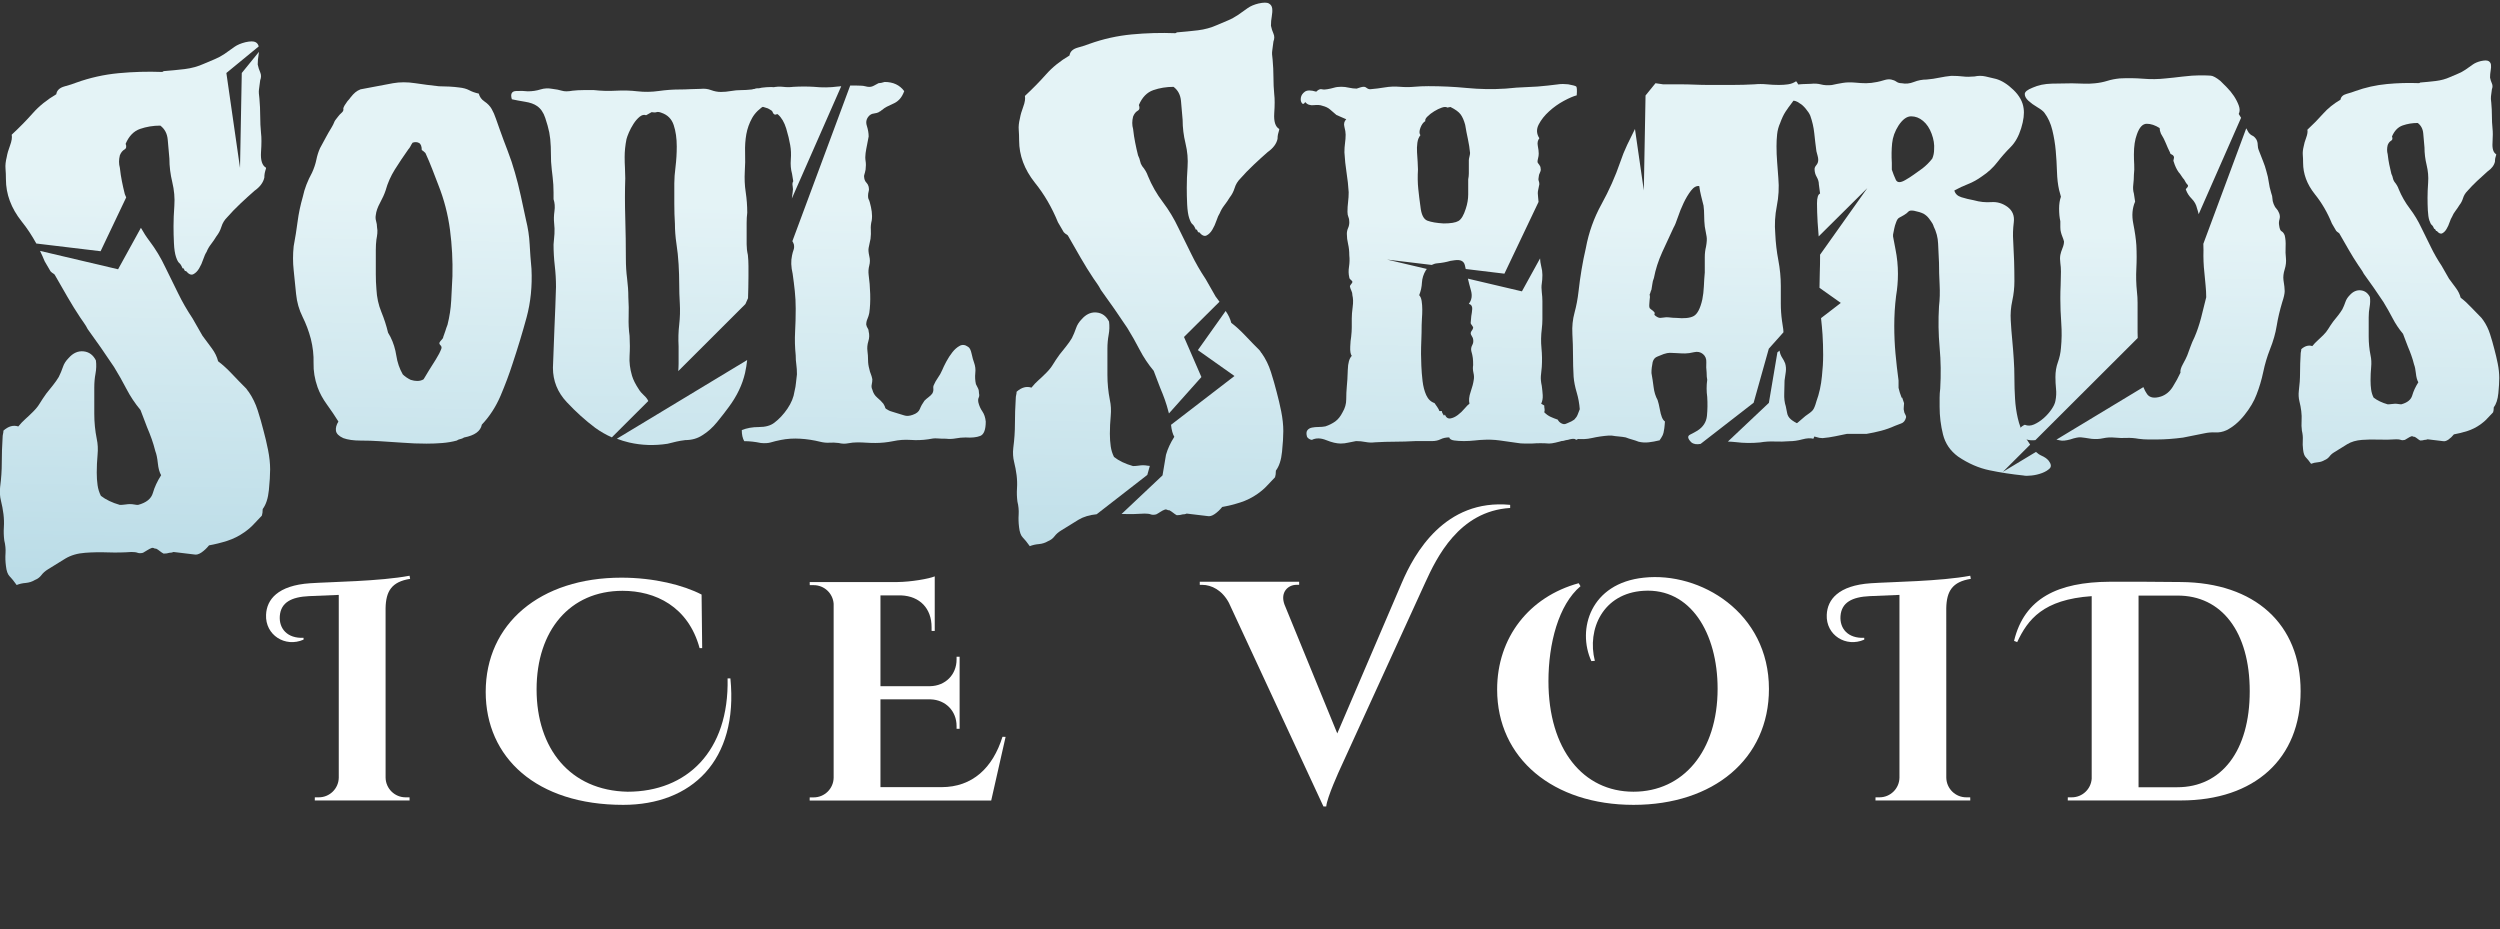
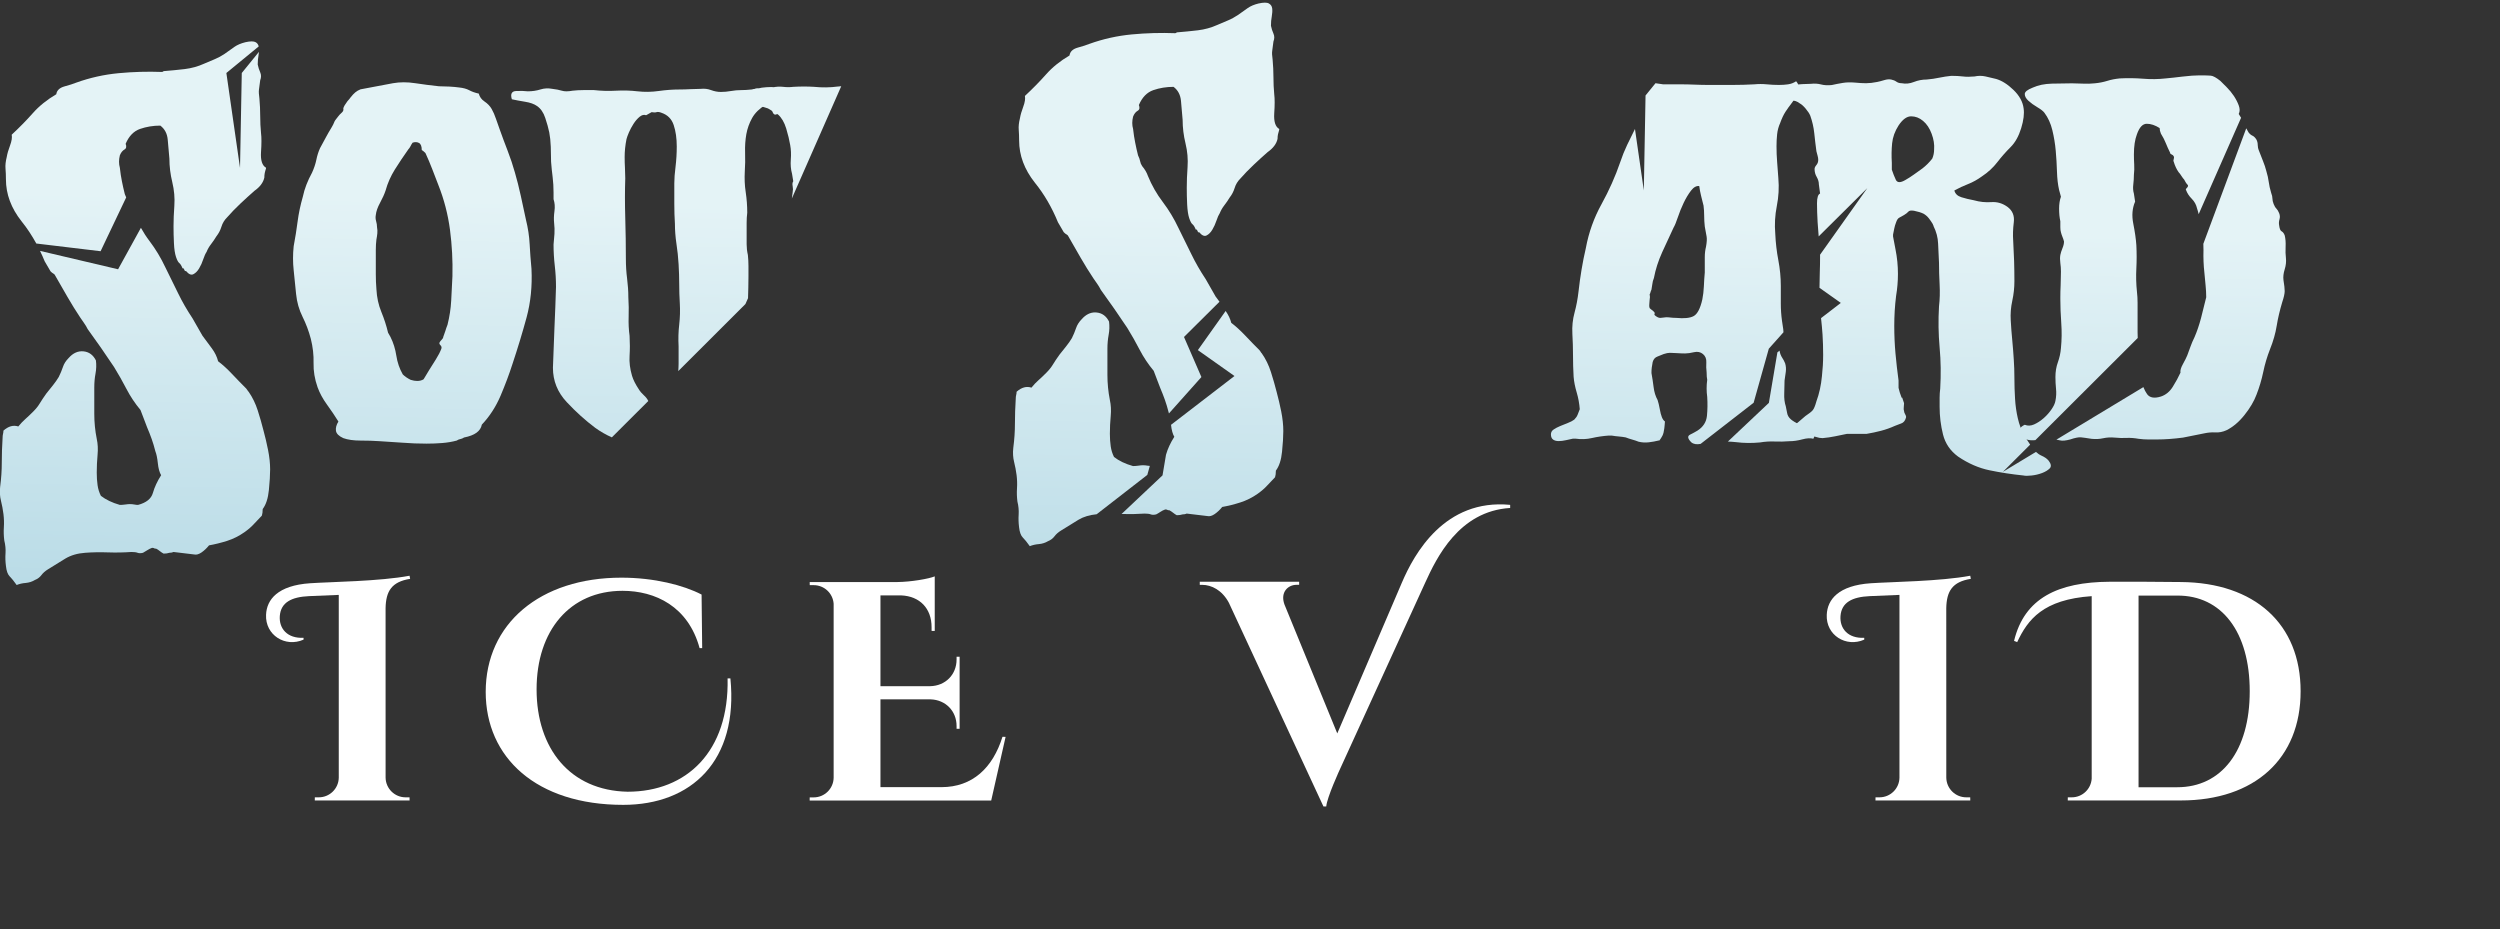
<svg xmlns="http://www.w3.org/2000/svg" version="1.1" viewBox="0 0 300.91 111.82" xml:space="preserve">
  <rect x="0" y="0" width="300.91" height="111.82" fill="#333333" stroke="none" />
  <defs>
    <linearGradient id="linearGradient4431" x2="1" gradientTransform="matrix(-2.387 -113.14 -113.14 2.387 88.226 1038.5)" gradientUnits="userSpaceOnUse">
      <stop stop-color="#e4f3f6" offset="0" />
      <stop stop-color="#5da8c5" offset="1" />
    </linearGradient>
    <linearGradient id="linearGradient4451" x2="1" gradientTransform="matrix(-2.387 -113.14 -113.14 2.387 108.81 1038)" gradientUnits="userSpaceOnUse">
      <stop stop-color="#e4f3f6" offset="0" />
      <stop stop-color="#5da8c5" offset="1" />
    </linearGradient>
    <linearGradient id="linearGradient4471" x2="1" gradientTransform="matrix(-2.387 -113.15 -113.15 2.387 112.82 1038)" gradientUnits="userSpaceOnUse">
      <stop stop-color="#e4f3f6" offset="0" />
      <stop stop-color="#5da8c5" offset="1" />
    </linearGradient>
    <linearGradient id="linearGradient4491" x2="1" gradientTransform="matrix(-2.387 -113.14 -113.14 2.387 267.71 1034.7)" gradientUnits="userSpaceOnUse">
      <stop stop-color="#e4f3f6" offset="0" />
      <stop stop-color="#5da8c5" offset="1" />
    </linearGradient>
    <linearGradient id="linearGradient4511" x2="1" gradientTransform="matrix(-2.387 -113.14 -113.14 2.387 243.21 1035.2)" gradientUnits="userSpaceOnUse">
      <stop stop-color="#e4f3f6" offset="0" />
      <stop stop-color="#5da8c5" offset="1" />
    </linearGradient>
    <linearGradient id="linearGradient4531" x2="1" gradientTransform="matrix(-2.387 -113.15 -113.15 2.387 247.13 1035.1)" gradientUnits="userSpaceOnUse">
      <stop stop-color="#e4f3f6" offset="0" />
      <stop stop-color="#5da8c5" offset="1" />
    </linearGradient>
    <linearGradient id="linearGradient4551" x2="1" gradientTransform="matrix(-2.387 -113.15 -113.15 2.387 122.41 1037.8)" gradientUnits="userSpaceOnUse">
      <stop stop-color="#e4f3f6" offset="0" />
      <stop stop-color="#5da8c5" offset="1" />
    </linearGradient>
    <linearGradient id="linearGradient4571" x2="1" gradientTransform="matrix(-2.387 -113.14 -113.14 2.387 129.26 1037.6)" gradientUnits="userSpaceOnUse">
      <stop stop-color="#e4f3f6" offset="0" />
      <stop stop-color="#5da8c5" offset="1" />
    </linearGradient>
    <linearGradient id="linearGradient4591" x2="1" gradientTransform="matrix(-2.387 -113.14 -113.14 2.387 63.063 1039)" gradientUnits="userSpaceOnUse">
      <stop stop-color="#e4f3f6" offset="0" />
      <stop stop-color="#5da8c5" offset="1" />
    </linearGradient>
    <linearGradient id="linearGradient4611" x2="1" gradientTransform="matrix(-2.387 -113.15 -113.15 2.387 63.596 1039)" gradientUnits="userSpaceOnUse">
      <stop stop-color="#e4f3f6" offset="0" />
      <stop stop-color="#5da8c5" offset="1" />
    </linearGradient>
    <linearGradient id="linearGradient4631" x2="1" gradientTransform="matrix(-2.387 -113.15 -113.15 2.387 148.98 1037.2)" gradientUnits="userSpaceOnUse">
      <stop stop-color="#e4f3f6" offset="0" />
      <stop stop-color="#5da8c5" offset="1" />
    </linearGradient>
    <linearGradient id="linearGradient4651" x2="1" gradientTransform="matrix(-2.387 -113.14 -113.14 2.387 154.44 1037.1)" gradientUnits="userSpaceOnUse">
      <stop stop-color="#e4f3f6" offset="0" />
      <stop stop-color="#5da8c5" offset="1" />
    </linearGradient>
    <linearGradient id="linearGradient4671" x2="1" gradientTransform="matrix(-2.387 -113.14 -113.14 2.387 159.92 1037)" gradientUnits="userSpaceOnUse">
      <stop stop-color="#e4f3f6" offset="0" />
      <stop stop-color="#5da8c5" offset="1" />
    </linearGradient>
    <linearGradient id="linearGradient4691" x2="1" gradientTransform="matrix(-2.387 -113.15 -113.15 2.387 223.91 1035.6)" gradientUnits="userSpaceOnUse">
      <stop stop-color="#e4f3f6" offset="0" />
      <stop stop-color="#5da8c5" offset="1" />
    </linearGradient>
    <linearGradient id="linearGradient4711" x2="1" gradientTransform="matrix(-2.387 -113.15 -113.15 2.387 181.01 1036.5)" gradientUnits="userSpaceOnUse">
      <stop stop-color="#e4f3f6" offset="0" />
      <stop stop-color="#5da8c5" offset="1" />
    </linearGradient>
    <linearGradient id="linearGradient4731" x2="1" gradientTransform="matrix(-2.387 -113.15 -113.15 2.387 202.17 1036.1)" gradientUnits="userSpaceOnUse">
      <stop stop-color="#e4f3f6" offset="0" />
      <stop stop-color="#5da8c5" offset="1" />
    </linearGradient>
    <linearGradient id="linearGradient4751" x2="1" gradientTransform="matrix(-2.387 -113.14 -113.14 2.387 211.22 1035.9)" gradientUnits="userSpaceOnUse">
      <stop stop-color="#e4f3f6" offset="0" />
      <stop stop-color="#5da8c5" offset="1" />
    </linearGradient>
  </defs>
  <g transform="matrix(1.333 0 0 -1.333 -67.794 1408.2)">
    <g fill="#fff">
      <path d="m243.96 985.33h3.485c4.017-8e-3 6.559 3.309 6.554 8.669 5e-3 5.338-2.527 8.668-6.554 8.636h-3.485zm-11.241 13.214c0.93 3.865 3.968 5.31 8.619 5.341 1.843 0.012 3.983 0 6.45-0.026 6.649-0.051 10.811-3.773 10.805-9.862 6e-3 -6.088-4.155-9.86-10.805-9.86h-10.22l4e-3 0.282h0.357c0.955 0 1.736 0.741 1.8 1.682v16.483c-4.389-0.303-5.769-2.109-6.728-4.151z" />
      <path d="m226.6 986.19c0.019-0.982 0.818-1.771 1.806-1.771h0.355l5e-3 -0.282h-8.56l4e-3 0.282h0.356c0.987 0 1.787 0.789 1.806 1.771v16.508l-2.673-0.111c-1.619-0.072-2.554-0.581-2.651-1.789-0.084-1.145 0.679-2.045 2.145-1.974v-0.165c-1.653-0.734-3.471 0.411-3.386 2.244 0.057 1.39 1.07 2.651 3.981 2.847 1.832 0.125 6.305 0.17 8.976 0.679l0.051-0.282c-1.667-0.264-2.187-1.11-2.217-2.647z" />
-       <path d="m194.55 996.72c-1.308 2.863-0.083 7.038 4.746 7.534 5.074 0.548 11.29-3.129 11.29-10.05 0-6.317-5.007-10.465-12.23-10.465-7.234 0-12.313 4.176-12.313 10.419 0 4.704 2.903 8.372 7.362 9.595l0.168-0.27c-1.988-1.675-2.897-5.183-2.897-8.577 0-6.177 3.14-9.98 7.676-9.98 4.485 0 7.599 3.65 7.599 9.301 0 5.007-2.438 9.114-6.694 8.84-3.65-0.223-5.119-3.461-4.391-6.324z" />
      <path d="m177.44 1003.8c1.115 2.616 3.866 7.593 9.779 7.028v-0.281c-4.632-0.281-6.65-4.51-7.672-6.747l-7.548-16.514c-0.202-0.429-1.318-2.871-1.387-3.69h-0.254l-8.539 18.393c-0.61 1.141-1.572 1.615-2.402 1.615h-0.225v0.284h8.974v-0.281h-0.248c-0.727 0-1.482-0.637-1.083-1.765l4.773-11.652z" />
      <path d="m141.66 989.88-1.3-5.749h-16.393l4e-3 0.282h0.357c0.986 0 1.786 0.789 1.805 1.771v15.71c-0.064 0.94-0.845 1.683-1.8 1.683h-0.358l-4e-3 0.281h7.929c1.214 0.012 2.837 0.291 3.361 0.512v-4.928l-0.285 5e-3v0.331c4e-3 1.697-1.062 2.805-2.753 2.875h-1.863v-8.199h4.482c1.385 0.026 2.393 1.043 2.391 2.415v0.244l0.274 3e-3v-6.512l-0.274 3e-3v0.245c2e-3 1.36-0.991 2.371-2.355 2.413h-4.518v-7.928h5.501c2.816 0 4.642 1.747 5.516 4.545z" />
      <path d="m116.81 995.16c0.741-7.445-3.518-11.421-9.679-11.421-7.835 0-12.416 4.264-12.416 10.201 0 6.139 4.895 10.314 12.257 10.314 2.941 0 5.605-0.675 7.236-1.526l0.054-4.836h-0.233c-1.027 3.768-4.004 5.174-6.959 5.174-4.758 0-7.76-3.591-7.76-8.899 0-5.327 3.007-9.138 8.218-9.242 5.343 0 9.178 3.642 9.028 10.233z" />
      <path d="m85.676 986.19c0.019-0.982 0.819-1.771 1.806-1.771h0.356l4e-3 -0.282h-8.56l4e-3 0.282h0.357c0.986 0 1.787 0.789 1.805 1.771v16.508l-2.673-0.111c-1.619-0.072-2.554-0.581-2.651-1.789-0.084-1.145 0.679-2.045 2.145-1.974v-0.165c-1.653-0.734-3.471 0.411-3.386 2.244 0.056 1.39 1.072 2.651 3.981 2.847 1.832 0.125 6.306 0.17 8.976 0.679l0.051-0.282c-1.666-0.264-2.187-1.11-2.216-2.647z" />
    </g>
    <g fill="url(#linearGradient4491)">
-       <path d="m274.87 1050.9c-0.297-0.074-0.535-0.177-0.719-0.305-0.186-0.128-0.406-0.285-0.666-0.469-0.221-0.149-0.442-0.27-0.664-0.359-0.22-0.095-0.461-0.195-0.719-0.307-0.405-0.185-0.84-0.303-1.301-0.359-0.461-0.055-0.932-0.102-1.41-0.139-0.037-0.036-0.075-0.056-0.111-0.056-0.959 0.038-1.93 0.011-2.905-0.082-0.979-0.093-1.93-0.304-2.852-0.637-0.185-0.073-0.442-0.157-0.774-0.249s-0.517-0.267-0.554-0.525c-0.629-0.369-1.153-0.793-1.578-1.274-0.423-0.48-0.895-0.959-1.411-1.438 0.037-0.185 0-0.424-0.11-0.721-0.111-0.295-0.186-0.553-0.223-0.774-0.074-0.297-0.101-0.553-0.083-0.775 0.019-0.221 0.028-0.461 0.028-0.719 0-0.996 0.35-1.936 1.052-2.823 0.628-0.775 1.143-1.661 1.549-2.658l0.388-0.664c0.073-0.074 0.129-0.12 0.168-0.138 0.036-0.018 0.072-0.045 0.108-0.083 0.296-0.517 0.582-1.014 0.859-1.495s0.563-0.941 0.858-1.383c0.075-0.109 0.156-0.231 0.247-0.36 0.093-0.129 0.177-0.268 0.251-0.415 0.296-0.406 0.59-0.821 0.887-1.244 0.294-0.426 0.589-0.86 0.885-1.302 0.294-0.481 0.57-0.969 0.83-1.467 0.257-0.499 0.572-0.969 0.941-1.41 0.074-0.186 0.147-0.38 0.22-0.583 0.075-0.203 0.147-0.397 0.223-0.581 0.112-0.258 0.211-0.516 0.303-0.774 0.094-0.26 0.176-0.535 0.25-0.831 0.075-0.185 0.129-0.452 0.166-0.801 0.037-0.352 0.11-0.619 0.22-0.805-0.257-0.405-0.441-0.8-0.551-1.189-0.112-0.387-0.444-0.655-0.997-0.802-0.074 0-0.157 0.01-0.249 0.027-0.093 0.018-0.194 0.028-0.306 0.028-0.073 0-0.175-0.01-0.303-0.028-0.131-0.019-0.248-0.027-0.36-0.027-0.517 0.147-0.94 0.351-1.272 0.608-0.113 0.222-0.186 0.461-0.223 0.721-0.036 0.257-0.054 0.534-0.054 0.829 0 0.407 0.018 0.804 0.054 1.191 0.037 0.388 0.02 0.746-0.054 1.079-0.112 0.553-0.167 1.116-0.167 1.688v1.742c0 0.333 0.027 0.647 0.083 0.942 0.056 0.296 0.064 0.591 0.028 0.885-0.186 0.37-0.463 0.572-0.831 0.61-0.368 0.036-0.701-0.112-0.995-0.442-0.186-0.187-0.315-0.389-0.388-0.61-0.075-0.222-0.167-0.443-0.277-0.665-0.111-0.183-0.241-0.369-0.386-0.553-0.149-0.185-0.298-0.368-0.443-0.552-0.186-0.259-0.332-0.481-0.445-0.666-0.11-0.184-0.257-0.37-0.442-0.553-0.185-0.185-0.36-0.351-0.526-0.499-0.165-0.147-0.322-0.313-0.471-0.497-0.331 0.11-0.663 0.018-0.996-0.277 0-0.074-9e-3 -0.148-0.027-0.22-0.018-0.075-0.028-0.149-0.028-0.224-0.037-0.59-0.055-1.153-0.055-1.687 0-0.535-0.037-1.078-0.11-1.632-0.038-0.332-0.019-0.648 0.053-0.941 0.075-0.295 0.131-0.591 0.167-0.886 0.037-0.297 0.047-0.593 0.029-0.886-0.02-0.295-0.01-0.591 0.028-0.884 0.072-0.297 0.1-0.583 0.081-0.859-0.018-0.278-9e-3 -0.561 0.028-0.857 0.037-0.333 0.12-0.563 0.25-0.694 0.128-0.129 0.285-0.322 0.47-0.58 0.184 0.074 0.388 0.12 0.61 0.138 0.22 0.019 0.423 0.083 0.607 0.193 0.185 0.074 0.332 0.187 0.445 0.331 0.109 0.151 0.256 0.279 0.442 0.388 0.405 0.26 0.793 0.499 1.161 0.72 0.369 0.222 0.812 0.351 1.329 0.389 0.478 0.036 0.988 0.047 1.523 0.026 0.534-0.018 1.06-0.01 1.577 0.028 0.185 0 0.322-0.018 0.415-0.054 0.091-0.038 0.212-0.038 0.36 0 0.072 0.036 0.165 0.09 0.277 0.165 0.112 0.073 0.22 0.129 0.332 0.166 0.071 0 0.119-0.01 0.137-0.028 0.018-0.019 0.064-0.027 0.139-0.027 0.074-0.038 0.158-0.093 0.249-0.165 0.092-0.075 0.175-0.129 0.25-0.167 0.146 0 0.276 0.018 0.388 0.056 0.109 0 0.201 0.018 0.276 0.054l1.384-0.166c0.147-0.036 0.312 0.011 0.5 0.138 0.183 0.131 0.348 0.286 0.495 0.472 0.406 0.072 0.811 0.174 1.218 0.303 0.404 0.13 0.793 0.323 1.163 0.582 0.257 0.184 0.472 0.368 0.636 0.554 0.167 0.184 0.341 0.367 0.525 0.554 0.038 0.11 0.056 0.257 0.056 0.441 0.222 0.296 0.361 0.721 0.416 1.273 0.055 0.554 0.083 1.015 0.083 1.384 0 0.406-0.046 0.84-0.138 1.302-0.094 0.459-0.193 0.893-0.305 1.3-0.112 0.443-0.239 0.894-0.388 1.356-0.147 0.46-0.351 0.877-0.608 1.246-0.038 0.036-0.066 0.074-0.084 0.11-0.018 0.037-0.046 0.074-0.082 0.111-0.297 0.294-0.609 0.617-0.941 0.969-0.333 0.351-0.647 0.636-0.942 0.857-0.073 0.296-0.211 0.582-0.415 0.858-0.203 0.277-0.414 0.563-0.636 0.859l-0.664 1.161c-0.37 0.555-0.692 1.117-0.969 1.689s-0.563 1.152-0.859 1.743c-0.295 0.628-0.644 1.209-1.051 1.745-0.405 0.535-0.737 1.113-0.997 1.742-0.073 0.221-0.203 0.445-0.387 0.665-0.074 0.111-0.12 0.221-0.139 0.331-0.017 0.113-0.063 0.239-0.136 0.389-0.075 0.294-0.14 0.581-0.194 0.858-0.057 0.275-0.102 0.579-0.139 0.912-0.073 0.258-0.073 0.535 0 0.83 0.074 0.185 0.174 0.313 0.305 0.388 0.128 0.073 0.155 0.203 0.083 0.387 0.22 0.517 0.544 0.85 0.969 0.997 0.424 0.146 0.873 0.222 1.355 0.222 0.295-0.222 0.462-0.535 0.498-0.943 0.036-0.406 0.075-0.828 0.112-1.271 0-0.519 0.063-1.045 0.193-1.579 0.129-0.535 0.175-1.061 0.138-1.578-0.037-0.516-0.055-0.977-0.055-1.382 0-0.369 8e-3 -0.748 0.027-1.136s0.065-0.69 0.138-0.913c0.075-0.221 0.147-0.36 0.222-0.413 0.074-0.057 0.147-0.177 0.22-0.359 0.037 0.035 0.075 0.01 0.113-0.085 0.036-0.093 0.073-0.122 0.111-0.084 0.183-0.221 0.349-0.295 0.497-0.221 0.147 0.074 0.277 0.202 0.387 0.39 0.112 0.182 0.203 0.386 0.277 0.607 0.075 0.221 0.147 0.388 0.223 0.498 0.073 0.182 0.174 0.359 0.303 0.524 0.129 0.167 0.248 0.342 0.36 0.527 0.147 0.183 0.257 0.395 0.331 0.638 0.074 0.239 0.204 0.45 0.388 0.635 0.258 0.296 0.553 0.601 0.885 0.914 0.333 0.314 0.646 0.599 0.942 0.858 0.37 0.258 0.591 0.553 0.665 0.884 0 0.112 7e-3 0.212 0.025 0.306 0.02 0.091 0.047 0.195 0.085 0.304v0.055c-0.258 0.147-0.369 0.499-0.331 1.053 0.034 0.552 0.034 0.977 0 1.273-0.038 0.368-0.056 0.745-0.056 1.133 0 0.389-0.018 0.784-0.056 1.191-0.038 0.257-0.047 0.451-0.028 0.58 0.018 0.13 0.045 0.342 0.084 0.638 0.074 0.185 0.074 0.36 0 0.526-0.075 0.166-0.13 0.34-0.167 0.525 0 0.221 0.018 0.433 0.055 0.636 0.037 0.202 0.046 0.38 0.028 0.526-0.019 0.148-0.092 0.259-0.221 0.333-0.064 0.036-0.154 0.055-0.269 0.055-0.116 0-0.257-0.019-0.423-0.055" />
-     </g>
+       </g>
    <path d="m249.81 1034.4c5e-3 -0.187 0.016-0.372 0.013-0.565-0.02-0.7 7e-3 -1.383 0.082-2.047 0.037-0.407 0.072-0.794 0.11-1.162 0.036-0.37 0.055-0.721 0.055-1.053-0.148-0.628-0.304-1.255-0.469-1.881-0.167-0.628-0.361-1.199-0.584-1.716-0.146-0.296-0.265-0.571-0.357-0.83-0.093-0.259-0.195-0.537-0.305-0.83-0.075-0.186-0.204-0.443-0.388-0.775s-0.258-0.592-0.221-0.775c-0.185-0.405-0.416-0.831-0.693-1.274-0.275-0.441-0.635-0.739-1.077-0.884-0.592-0.186-1.006-0.112-1.246 0.219-0.131 0.182-0.24 0.397-0.333 0.633l-7.854-4.744c0.123-0.02 0.236-0.042 0.327-0.066 0.202-0.055 0.507-0.028 0.914 0.082 0.441 0.149 0.764 0.212 0.967 0.194 0.202-0.02 0.526-0.065 0.969-0.137 0.369-0.038 0.718-0.021 1.052 0.054 0.332 0.073 0.683 0.091 1.052 0.056 0.368-0.038 0.719-0.046 1.051-0.028 0.332 0.017 0.7-0.01 1.106-0.082 0.296-0.038 0.573-0.057 0.831-0.057h0.831c0.7 0 1.476 0.057 2.324 0.167 0.406 0.073 0.729 0.138 0.969 0.194 0.239 0.055 0.563 0.119 0.969 0.194 0.332 0.072 0.665 0.1 0.996 0.081 0.332-0.018 0.663 0.046 0.996 0.196 0.59 0.294 1.135 0.755 1.633 1.382 0.499 0.628 0.858 1.237 1.079 1.828 0.259 0.663 0.462 1.345 0.61 2.048 0.145 0.7 0.347 1.382 0.608 2.047 0.296 0.737 0.499 1.449 0.608 2.133 0.111 0.681 0.278 1.391 0.499 2.129 0.148 0.442 0.221 0.774 0.221 0.997 0 0.222-0.037 0.553-0.11 0.995-0.038 0.295 0 0.618 0.11 0.969 0.111 0.35 0.147 0.691 0.111 1.025-0.036 0.294-0.046 0.636-0.028 1.023 0.019 0.387-8e-3 0.728-0.083 1.025-0.073 0.185-0.166 0.304-0.277 0.36-0.11 0.054-0.184 0.23-0.221 0.526-0.037 0.182-0.028 0.367 0.027 0.553 0.056 0.183 0.046 0.369-0.027 0.553-0.074 0.185-0.156 0.323-0.248 0.416-0.093 0.091-0.176 0.229-0.25 0.414-0.073 0.185-0.111 0.35-0.111 0.498s-0.037 0.313-0.11 0.498c-0.111 0.37-0.185 0.701-0.222 0.997-0.037 0.295-0.109 0.627-0.221 0.995-0.075 0.296-0.175 0.6-0.305 0.916-0.129 0.311-0.249 0.616-0.358 0.912-0.077 0.184-0.112 0.36-0.112 0.525 0 0.168-0.037 0.323-0.111 0.472-0.11 0.182-0.232 0.302-0.359 0.359-0.13 0.056-0.25 0.156-0.361 0.303-0.075 0.122-0.141 0.243-0.205 0.365z" fill="url(#linearGradient4531)" />
    <path d="m247.94 1049.5c-0.61-0.076-1.116-0.13-1.522-0.166-0.664-0.076-1.348-0.085-2.049-0.028-0.701 0.056-1.403 0.064-2.103 0.028-0.407-0.039-0.785-0.113-1.134-0.223-0.351-0.109-0.729-0.184-1.136-0.221-0.332-0.036-0.683-0.045-1.051-0.028-0.37 0.018-0.701 0.028-0.997 0.028-0.517 0-1.116-0.01-1.798-0.028-0.682-0.017-1.265-0.138-1.744-0.359-0.478-0.186-0.72-0.378-0.72-0.581 0-0.204 0.111-0.407 0.332-0.609 0.224-0.203 0.489-0.397 0.803-0.581 0.315-0.184 0.528-0.353 0.637-0.498 0.333-0.443 0.572-0.968 0.719-1.578s0.25-1.227 0.305-1.855c0.056-0.627 0.093-1.253 0.112-1.882 0.018-0.626 0.082-1.18 0.192-1.66l0.166-0.609c-0.11-0.296-0.166-0.656-0.166-1.079 0-0.424 0.037-0.802 0.111-1.135v-0.525c0-0.204 0.02-0.36 0.055-0.47 0.037-0.147 0.084-0.287 0.138-0.416 0.055-0.129 0.102-0.268 0.139-0.415 0-0.185-0.047-0.387-0.139-0.609-0.091-0.222-0.157-0.426-0.193-0.609-0.037-0.221-0.037-0.461 0-0.721 0.036-0.257 0.055-0.517 0.055-0.772 0-0.407-9e-3 -0.814-0.026-1.217-0.021-0.408-0.029-0.815-0.029-1.22 0-0.702 0.029-1.439 0.084-2.213 0.055-0.776 0.045-1.531-0.029-2.269-0.035-0.445-0.129-0.867-0.276-1.274-0.147-0.406-0.222-0.849-0.222-1.329 0-0.368 0.019-0.729 0.054-1.078 0.038-0.351 0.021-0.712-0.054-1.08-0.037-0.221-0.157-0.48-0.359-0.774-0.203-0.296-0.444-0.563-0.72-0.803-0.276-0.241-0.562-0.425-0.857-0.555-0.297-0.129-0.572-0.137-0.832-0.027-0.405-0.184-0.552-0.424-0.442-0.719 0.11-0.297 0.314-0.498 0.61-0.608 0.252-0.085 0.518-0.091 0.791-0.059l9.24 9.221c-1e-3 0.175-0.013 0.346-0.013 0.522v2.658c0 0.333-0.019 0.665-0.057 0.997-0.073 0.7-0.091 1.401-0.054 2.103 0.036 0.7 0.036 1.4 0 2.103-0.037 0.552-0.13 1.198-0.276 1.937-0.148 0.736-0.094 1.403 0.164 1.992l-0.109 0.72c-0.076 0.258-0.094 0.534-0.055 0.831 0.035 0.295 0.055 0.588 0.055 0.886 0.035 0.294 0.045 0.599 0.027 0.912-0.019 0.313-0.027 0.618-0.027 0.914 0 0.737 0.091 1.347 0.275 1.825 0.222 0.629 0.518 0.943 0.887 0.943 0.368 0 0.755-0.13 1.162-0.388 0-0.147 0.036-0.314 0.112-0.498 0.184-0.295 0.331-0.58 0.442-0.858 0.109-0.277 0.239-0.563 0.387-0.859 0-0.074 0.045-0.13 0.138-0.165 0.092-0.038 0.155-0.093 0.194-0.165 0.035-0.074 0.035-0.159 0-0.25-0.039-0.094-0.039-0.176 0-0.25 0.111-0.369 0.258-0.682 0.442-0.94 0.074-0.076 0.158-0.184 0.25-0.333 0.093-0.148 0.174-0.257 0.249-0.332 0.037-0.073 0.082-0.157 0.138-0.249 0.057-0.093 0.12-0.175 0.194-0.247 0.036-0.076 9e-3 -0.159-0.082-0.252-0.094-0.091-0.122-0.155-0.083-0.193 0.11-0.295 0.284-0.562 0.525-0.801 0.239-0.243 0.396-0.527 0.47-0.858 0.065-0.176 0.101-0.351 0.148-0.524l3.829 8.703c-0.064 0.118-0.134 0.234-0.213 0.345 0.111 0.219 0.111 0.477 0 0.774-0.111 0.296-0.259 0.582-0.443 0.858-0.184 0.275-0.397 0.534-0.636 0.775-0.241 0.24-0.435 0.433-0.58 0.58-0.371 0.295-0.657 0.453-0.859 0.471-0.203 0.018-0.544 0.027-1.025 0.027-0.405 0-0.913-0.037-1.521-0.109" fill="url(#linearGradient4511)" />
    <g fill="url(#linearGradient4691)">
      <path d="m225.97 1049.4c-0.351-0.076-0.73-0.131-1.136-0.167-0.406 0-0.793-0.075-1.161-0.221-0.371-0.148-0.739-0.185-1.108-0.112-0.185 0-0.342 0.046-0.471 0.14-0.13 0.091-0.285 0.157-0.47 0.193s-0.398 0.02-0.636-0.056c-0.241-0.074-0.454-0.129-0.637-0.165-0.369-0.074-0.702-0.112-0.995-0.112-0.297 0-0.628 0.02-0.998 0.056-0.405 0.037-0.774 0.028-1.105-0.028-0.333-0.054-0.666-0.119-0.998-0.193-0.37-0.036-0.692-0.019-0.967 0.055-0.279 0.074-0.582 0.092-0.914 0.056-0.148 0-0.407-0.01-0.776-0.028-0.368-0.02-0.728-0.074-1.079-0.165-0.35-0.092-0.617-0.214-0.804-0.36-0.184-0.148-0.165-0.37 0.056-0.664 0.185-0.186 0.444-0.278 0.776-0.278 0.333 0 0.608-0.091 0.829-0.277 0.147-0.074 0.325-0.23 0.527-0.471 0.202-0.238 0.339-0.452 0.415-0.636 0.184-0.517 0.304-1.042 0.36-1.577 0.054-0.535 0.12-1.08 0.194-1.632 0.036-0.149 0.074-0.288 0.109-0.415 0.038-0.131 0.056-0.25 0.056-0.361 0-0.185-0.056-0.341-0.165-0.471-0.112-0.129-0.166-0.248-0.166-0.359 0-0.259 0.063-0.498 0.194-0.718 0.127-0.223 0.193-0.444 0.193-0.664l0.11-0.832c-0.184-0.074-0.278-0.368-0.278-0.887 0-0.515 0.021-1.087 0.056-1.714 0.025-0.435 0.061-0.851 0.096-1.268l4.39 4.356-4.266-6.011c1e-3 -0.042 2e-3 -0.088 2e-3 -0.122 0-0.517-9e-3 -1.023-0.027-1.523-0.017-0.439-0.023-0.889-0.026-1.343l1.926-1.364-1.786-1.373c0.055-0.504 0.104-1.002 0.135-1.482 0.037-0.591 0.056-1.198 0.056-1.826 0-0.333-0.01-0.656-0.028-0.969-0.019-0.313-0.047-0.636-0.083-0.969-0.076-0.811-0.24-1.568-0.498-2.268-0.112-0.408-0.222-0.675-0.334-0.804-0.108-0.13-0.332-0.303-0.664-0.526-0.183-0.147-0.377-0.314-0.581-0.498-0.201-0.185-0.432-0.331-0.691-0.442-0.073-0.037-0.193-0.075-0.36-0.111-0.165-0.036-0.332-0.083-0.497-0.137-0.169-0.058-0.286-0.14-0.361-0.25-0.073-0.11-0.036-0.259 0.111-0.443 0.369-0.073 0.656-0.119 0.858-0.137 0.203-0.02 0.398-0.039 0.582-0.056 0.183-0.02 0.314-0.029 0.387-0.029 0.184 0.036 0.34 0.093 0.469 0.167 0.13 0.073 0.287 0.11 0.472 0.11 0.146 0.036 0.331 0.018 0.553-0.055 0.221-0.073 0.424-0.111 0.609-0.111 0.405 0.038 0.783 0.091 1.134 0.166 0.352 0.072 0.71 0.149 1.079 0.221h1.773c0.442 0.073 0.875 0.167 1.299 0.277 0.424 0.111 0.84 0.259 1.245 0.443 0.186 0.074 0.379 0.148 0.582 0.222 0.203 0.073 0.342 0.239 0.415 0.496 0.036 0.076 0.018 0.177-0.055 0.308-0.075 0.127-0.111 0.229-0.111 0.303-0.036 0.11-0.046 0.23-0.026 0.359 0.016 0.13 0.026 0.25 0.026 0.359l-0.167 0.499h-0.054c-0.074 0.185-0.13 0.341-0.167 0.47-0.036 0.131-0.074 0.268-0.11 0.416v0.664c-0.11 0.811-0.202 1.623-0.277 2.436-0.073 0.81-0.11 1.642-0.11 2.491 0 0.922 0.054 1.825 0.165 2.711 0.112 0.666 0.167 1.329 0.167 1.993 0 0.368-0.019 0.737-0.055 1.106-0.037 0.369-0.092 0.739-0.167 1.109-0.036 0.183-0.073 0.377-0.11 0.582-0.038 0.201-0.075 0.394-0.11 0.58v0.165c0.035 0.185 0.072 0.368 0.11 0.554 0.037 0.183 0.091 0.369 0.165 0.554 0.075 0.221 0.167 0.36 0.278 0.416 0.11 0.054 0.258 0.138 0.442 0.247 0.184 0.112 0.313 0.213 0.388 0.305 0.074 0.092 0.239 0.12 0.499 0.082 0.368-0.073 0.664-0.165 0.884-0.275 0.185-0.112 0.342-0.249 0.471-0.415 0.129-0.168 0.248-0.343 0.36-0.527 0-0.036 9e-3 -0.063 0.027-0.081 0.019-0.02 0.029-0.048 0.029-0.084 0.257-0.518 0.394-1.043 0.415-1.577 0.018-0.535 0.045-1.118 0.082-1.744 0-0.629 0.02-1.284 0.055-1.965 0.037-0.684 0.019-1.339-0.055-1.965-0.074-1.255-0.054-2.49 0.055-3.708 0.112-1.219 0.128-2.455 0.055-3.71-0.036-0.294-0.055-0.573-0.055-0.83v-0.83c0-0.849 0.103-1.679 0.305-2.49 0.202-0.813 0.655-1.476 1.357-1.995 0.921-0.626 1.872-1.04 2.85-1.242 0.976-0.204 2.001-0.361 3.072-0.471 0.146-0.037 0.388-0.037 0.721 0 0.331 0.035 0.644 0.11 0.938 0.22 0.296 0.111 0.527 0.251 0.694 0.416 0.165 0.166 0.137 0.397-0.083 0.691-0.149 0.186-0.37 0.342-0.666 0.47-0.188 0.084-0.344 0.201-0.488 0.335l-2.99-1.805 2.465 2.46c-0.185 0.267-0.365 0.549-0.535 0.865-0.26 0.444-0.452 0.95-0.581 1.523-0.131 0.571-0.215 1.162-0.249 1.771-0.037 0.608-0.057 1.218-0.057 1.826 0 0.61-0.02 1.172-0.056 1.689-0.036 0.589-0.083 1.169-0.137 1.742-0.056 0.572-0.104 1.173-0.138 1.8-0.036 0.589 9e-3 1.181 0.138 1.77 0.129 0.591 0.193 1.18 0.193 1.772 0 0.628-0.01 1.236-0.027 1.827-0.019 0.59-0.047 1.198-0.083 1.826-0.037 0.516-0.02 1.071 0.054 1.661 0.076 0.589-0.11 1.05-0.552 1.383-0.443 0.331-0.933 0.48-1.467 0.444-0.536-0.039-1.061 0.018-1.578 0.165-0.405 0.073-0.783 0.166-1.134 0.276-0.351 0.111-0.563 0.315-0.636 0.61 0.405 0.222 0.819 0.415 1.244 0.581 0.424 0.166 0.839 0.397 1.246 0.692 0.553 0.367 1.014 0.793 1.383 1.273 0.369 0.479 0.775 0.94 1.219 1.384 0.404 0.406 0.719 0.967 0.941 1.688 0.221 0.718 0.294 1.318 0.221 1.798-0.075 0.591-0.379 1.143-0.914 1.662-0.534 0.516-1.061 0.847-1.576 0.994-0.296 0.074-0.61 0.149-0.943 0.223-0.331 0.074-0.664 0.074-0.995 0-0.407-0.038-0.757-0.038-1.052 0-0.296 0.036-0.647 0.056-1.051 0.056-0.37-0.038-0.73-0.094-1.079-0.166m-3.93-9.218c-0.131 0.278-0.249 0.583-0.36 0.913v0.611c-0.038 0.628-0.028 1.217 0.028 1.771 0.055 0.553 0.247 1.087 0.58 1.605 0.368 0.554 0.747 0.829 1.136 0.829 0.388 0 0.745-0.137 1.077-0.413 0.333-0.279 0.591-0.665 0.775-1.164 0.186-0.496 0.259-0.968 0.223-1.411 0-0.296-0.055-0.572-0.167-0.83-0.258-0.332-0.553-0.628-0.885-0.885-0.258-0.186-0.517-0.371-0.774-0.554-0.26-0.186-0.518-0.353-0.776-0.497-0.215-0.126-0.392-0.188-0.533-0.188-0.15 0-0.258 0.071-0.324 0.213" />
    </g>
    <path d="m212.32 1048.8c-0.258-0.037-0.533-0.056-0.83-0.056-0.368 0-0.739 0.019-1.107 0.056-0.368 0.036-0.738 0.036-1.107 0-0.664-0.037-1.337-0.056-2.02-0.056h-2.075c-0.443 0-0.877 0.01-1.302 0.028-0.423 0.019-0.857 0.028-1.299 0.028h-1.551c-0.269 0.032-0.495 0.066-0.687 0.1l-0.899-1.106-0.156-8.573-0.799 5.547c-0.239-0.482-0.472-0.955-0.698-1.421-0.238-0.498-0.45-1.022-0.635-1.578-0.442-1.291-1.007-2.554-1.688-3.79-0.682-1.236-1.155-2.556-1.413-3.958-0.147-0.627-0.276-1.274-0.387-1.938-0.11-0.665-0.204-1.327-0.276-1.991-0.075-0.664-0.195-1.301-0.36-1.909-0.166-0.61-0.232-1.246-0.195-1.912 0.038-0.664 0.057-1.318 0.057-1.964s0.019-1.282 0.055-1.91c0.035-0.441 0.128-0.913 0.276-1.411 0.149-0.498 0.239-1.006 0.279-1.521-0.076-0.186-0.139-0.352-0.194-0.499-0.057-0.149-0.159-0.296-0.305-0.443-0.148-0.11-0.342-0.212-0.584-0.304-0.238-0.093-0.469-0.185-0.689-0.277-0.222-0.092-0.417-0.194-0.58-0.304-0.168-0.11-0.251-0.26-0.251-0.444 0-0.221 0.066-0.377 0.194-0.469 0.13-0.093 0.295-0.139 0.497-0.139 0.205 0 0.426 0.028 0.666 0.082 0.24 0.057 0.45 0.103 0.636 0.139h0.222c0.516-0.075 1.014-0.054 1.493 0.056 0.48 0.11 0.978 0.182 1.495 0.221h0.277c0.221-0.039 0.441-0.065 0.665-0.083 0.22-0.018 0.424-0.047 0.608-0.083 0.183-0.073 0.377-0.137 0.58-0.193 0.203-0.057 0.397-0.119 0.583-0.195 0.294-0.072 0.599-0.09 0.913-0.055 0.314 0.036 0.618 0.092 0.915 0.167h0.054c0.109 0.147 0.202 0.294 0.277 0.442 0.073 0.148 0.129 0.369 0.165 0.664 0 0.074 9e-3 0.166 0.028 0.277 0.017 0.111 0.027 0.222 0.027 0.332-0.11 0.074-0.202 0.202-0.277 0.389-0.074 0.182-0.138 0.432-0.193 0.746-0.056 0.314-0.12 0.58-0.194 0.803-0.184 0.332-0.305 0.72-0.359 1.161-0.057 0.443-0.12 0.869-0.194 1.274 0 0.183 8e-3 0.351 0.028 0.498 0.018 0.148 0.046 0.314 0.082 0.498 0.074 0.257 0.222 0.424 0.443 0.498 0.074 0.036 0.167 0.074 0.276 0.111 0.111 0.036 0.204 0.073 0.278 0.111 0.222 0.074 0.406 0.109 0.553 0.109 0.186 0 0.395-0.01 0.636-0.027 0.24-0.018 0.489-0.029 0.748-0.029 0.221 0 0.487 0.039 0.802 0.114 0.313 0.072 0.581 0.018 0.803-0.167 0.222-0.186 0.322-0.436 0.304-0.747-0.019-0.314-0.01-0.618 0.028-0.913 0-0.297 0.019-0.519 0.054-0.665-0.072-0.517-0.072-1.034 0-1.549 0.037-0.592 0.03-1.163-0.026-1.716-0.056-0.555-0.342-0.997-0.858-1.328-0.184-0.112-0.408-0.232-0.664-0.36-0.258-0.13-0.222-0.361 0.111-0.693 0.206-0.172 0.491-0.21 0.84-0.143l4.788 3.715 1.369 4.878 1.325 1.486c-3e-3 0.094-7e-3 0.186-0.02 0.275-0.037 0.24-0.075 0.489-0.112 0.749-0.072 0.515-0.108 1.041-0.108 1.577v1.578c0 0.775-0.076 1.548-0.223 2.325-0.148 0.774-0.241 1.568-0.277 2.379-0.073 0.848-0.026 1.687 0.139 2.518 0.166 0.83 0.212 1.669 0.138 2.519-0.036 0.516-0.074 1.005-0.11 1.466-0.038 0.463-0.055 0.933-0.055 1.412 0 0.368 0.017 0.729 0.055 1.079 0.036 0.35 0.129 0.693 0.277 1.025 0.147 0.405 0.304 0.737 0.47 0.997 0.166 0.258 0.378 0.552 0.637 0.885 0.184 0.258 0.348 0.563 0.497 0.914 0.147 0.35 0.092 0.672-0.165 0.967-0.221-0.148-0.462-0.24-0.721-0.276m-11.955-20.923c-0.109 0.073-0.147 0.138-0.109 0.193 0.035 0.056 0.016 0.12-0.056 0.193-0.076 0.077-0.139 0.132-0.194 0.167-0.056 0.036-0.122 0.092-0.195 0.166-0.037 0.112-0.046 0.231-0.027 0.36 0.018 0.13 0.027 0.249 0.027 0.36 0.038 0.184 0.038 0.35 0 0.499 0.038 0.072 0.065 0.146 0.083 0.22 0.019 0.074 0.046 0.148 0.084 0.222 0.035 0.184 0.065 0.36 0.083 0.525 0.017 0.168 0.063 0.341 0.139 0.527 0.147 0.774 0.394 1.549 0.745 2.324 0.351 0.777 0.693 1.513 1.024 2.215 0.112 0.184 0.241 0.498 0.39 0.941 0.147 0.442 0.321 0.875 0.525 1.3 0.201 0.426 0.425 0.794 0.664 1.108 0.239 0.311 0.49 0.451 0.746 0.414 0.037-0.294 0.093-0.589 0.167-0.885 0.072-0.297 0.147-0.59 0.221-0.886 0.037-0.296 0.056-0.599 0.056-0.912 0-0.316 0.018-0.637 0.055-0.969 0.073-0.408 0.128-0.712 0.166-0.914 0.036-0.203 0.019-0.508-0.055-0.913-0.074-0.297-0.111-0.609-0.111-0.941v-1.384c-0.037-0.407-0.065-0.822-0.082-1.245-0.02-0.425-0.066-0.822-0.14-1.19-0.184-0.812-0.442-1.311-0.773-1.495-0.333-0.185-0.868-0.24-1.606-0.167-0.185 0-0.342 0.01-0.471 0.028-0.13 0.018-0.267 0.028-0.414 0.028-0.076 0-0.158-0.01-0.248-0.028-0.094-0.018-0.178-0.028-0.252-0.028h-0.055c-0.108 0-0.241 0.056-0.387 0.167" fill="url(#linearGradient4731)" />
    <path d="m211.35 1024.6-0.77-4.564-3.702-3.493c0.238-0.013 0.476-0.021 0.718-0.051 0.719-0.091 1.446-0.099 2.185-0.028 0.444 0.075 0.887 0.103 1.329 0.084 0.442-0.018 0.886-0.01 1.329 0.027 0.367 0 0.755 0.056 1.161 0.167 0.408 0.11 0.74 0.127 0.998 0.054 0.11 0.22 0.164 0.444 0.164 0.664-0.184 0.111-0.413 0.221-0.69 0.332-0.279 0.111-0.545 0.222-0.803 0.333-0.259 0.111-0.49 0.249-0.692 0.415-0.203 0.167-0.324 0.377-0.36 0.636l-0.11 0.554c-0.111 0.331-0.158 0.719-0.139 1.164 0.018 0.441 0.028 0.828 0.028 1.16 0.036 0.26 0.073 0.516 0.111 0.776 0.036 0.256 0.019 0.517-0.057 0.774-0.074 0.184-0.165 0.359-0.277 0.525-0.108 0.167-0.184 0.359-0.221 0.582-1e-3 0.015 3e-3 0.031 0 0.045z" fill="url(#linearGradient4751)" />
    <g fill="url(#linearGradient4711)">
-       <path d="m191.57 1048.8c-0.258-0.037-0.572-0.075-0.94-0.111-0.628-0.074-1.256-0.12-1.883-0.138-0.626-0.021-1.271-0.064-1.937-0.138-1.181-0.076-2.343-0.056-3.487 0.055s-2.306 0.166-3.487 0.166c-0.442 0-0.868-0.019-1.272-0.055-0.407-0.039-0.851-0.039-1.329 0-0.442 0.036-0.886 0.018-1.33-0.056-0.441-0.074-0.884-0.13-1.327-0.166-0.11 0-0.213 0.036-0.306 0.111-0.091 0.072-0.174 0.111-0.247 0.111-0.112 0-0.221-0.02-0.332-0.056s-0.222-0.074-0.333-0.11c-0.222 0-0.451 0.027-0.69 0.081-0.243 0.057-0.473 0.085-0.693 0.085-0.259 0-0.48-0.028-0.665-0.085-0.183-0.054-0.388-0.101-0.609-0.137-0.184-0.038-0.35-0.038-0.499 0-0.146 0.036-0.312-0.038-0.497-0.222-0.478 0.147-0.82 0.147-1.024 0-0.203-0.149-0.322-0.321-0.36-0.527-0.036-0.201-8e-3 -0.367 0.084-0.497 0.092-0.129 0.194-0.101 0.304 0.084 0.185-0.222 0.443-0.314 0.774-0.277 0.332 0.036 0.591 0.018 0.776-0.056 0.294-0.073 0.526-0.185 0.691-0.331 0.166-0.15 0.36-0.315 0.581-0.499l0.885-0.387c-0.184-0.186-0.239-0.415-0.164-0.692 0.074-0.277 0.11-0.507 0.11-0.693 0-0.258-0.02-0.517-0.056-0.773-0.036-0.26-0.054-0.536-0.054-0.832 0.036-0.628 0.1-1.236 0.192-1.825 0.093-0.591 0.158-1.182 0.193-1.771 0-0.297-0.017-0.592-0.054-0.885-0.037-0.298-0.055-0.592-0.055-0.886 0-0.186 0.028-0.342 0.083-0.471 0.057-0.13 0.082-0.286 0.082-0.471s-0.036-0.36-0.11-0.527c-0.074-0.163-0.111-0.342-0.111-0.525 0-0.295 0.037-0.6 0.111-0.912 0.074-0.315 0.11-0.657 0.11-1.024 0.037-0.333 0.029-0.675-0.025-1.026-0.057-0.349-0.048-0.672 0.025-0.967 0-0.075 0.047-0.148 0.138-0.222 0.093-0.075 0.141-0.13 0.141-0.166 0-0.074-0.038-0.147-0.112-0.221-0.075-0.075-0.111-0.149-0.111-0.221 0.036-0.15 0.082-0.278 0.138-0.388 0.057-0.112 0.085-0.24 0.085-0.387 0.073-0.295 0.083-0.647 0.027-1.052-0.055-0.407-0.083-0.758-0.083-1.052v-0.802c0-0.241-0.018-0.527-0.056-0.859-0.038-0.185-0.065-0.48-0.083-0.885-0.018-0.407 0.027-0.684 0.139-0.83-0.223-0.222-0.342-0.647-0.36-1.273-0.019-0.629-0.047-1.108-0.084-1.439-0.037-0.408-0.056-0.813-0.056-1.218 0-0.407-0.11-0.794-0.331-1.163-0.185-0.37-0.407-0.644-0.663-0.83-0.26-0.185-0.555-0.332-0.887-0.443-0.184-0.036-0.388-0.055-0.609-0.055s-0.424-0.019-0.607-0.056c-0.185-0.037-0.325-0.119-0.418-0.25-0.09-0.128-0.1-0.321-0.025-0.58 0.036-0.075 0.101-0.138 0.193-0.192 0.091-0.056 0.174-0.085 0.25-0.085 0.368 0.184 0.802 0.174 1.299-0.028 0.498-0.203 0.933-0.304 1.302-0.304 0.221 0 0.451 0.028 0.691 0.084 0.24 0.055 0.47 0.102 0.692 0.138 0.294 0 0.58-0.027 0.858-0.083 0.278-0.055 0.562-0.063 0.858-0.028 0.627 0.036 1.226 0.055 1.798 0.055s1.191 0.02 1.855 0.056h1.494c0.296 0 0.556 0.056 0.774 0.167 0.223 0.11 0.482 0.165 0.776 0.165 0.037-0.147 0.184-0.24 0.442-0.276s0.555-0.056 0.887-0.056c0.33 0 0.663 0.02 0.996 0.056 0.331 0.036 0.554 0.054 0.664 0.054 0.517 0.036 1.042 0.019 1.577-0.054 0.535-0.075 1.06-0.148 1.578-0.223 0.184-0.035 0.405-0.055 0.665-0.055h0.664c0.516 0.04 1.032 0.04 1.55 0 0.145 0 0.34 0.028 0.579 0.084 0.24 0.055 0.48 0.119 0.72 0.194 0.24 0.073 0.463 0.129 0.665 0.165 0.203 0.038 0.359 0 0.471-0.111 0.074 0.036 0.139 0.065 0.194 0.085 0.054 0.018 0.1 0.044 0.139 0.082 0.036 0.182 0.036 0.36 0 0.525-0.039 0.165-0.076 0.342-0.112 0.526-0.259 0.111-0.601 0.166-1.023 0.166-0.426 0-0.712 0.148-0.859 0.443-0.221 0.073-0.434 0.157-0.637 0.25-0.202 0.091-0.397 0.228-0.579 0.414 0.035 0.11 0.045 0.212 0.026 0.305-0.02 0.09-0.026 0.192-0.026 0.305-0.076 0.037-0.123 0.063-0.139 0.082-0.019 0.018-0.065 0.046-0.14 0.082 0.111 0.223 0.156 0.479 0.14 0.777-0.019 0.293-0.049 0.571-0.084 0.83-0.074 0.331-0.102 0.625-0.084 0.885 0.019 0.259 0.047 0.535 0.084 0.831 0.035 0.553 0.028 1.114-0.028 1.688-0.056 0.571-0.046 1.152 0.028 1.742 0.035 0.296 0.055 0.583 0.055 0.859v1.66c0 0.24-0.02 0.507-0.055 0.802-0.037 0.297-0.037 0.555 0 0.777 0.035 0.22 0.055 0.478 0.055 0.774 0 0.257-0.036 0.525-0.111 0.802-0.059 0.224-0.088 0.456-0.099 0.693l-1.639-2.976-4.877 1.148c0.071-0.308 0.161-0.665 0.279-1.08 0.128-0.461 0.063-0.857-0.195-1.189 0.221-0.075 0.323-0.23 0.306-0.47-0.02-0.241-0.048-0.453-0.085-0.637 0-0.036-8e-3 -0.139-0.026-0.304-0.02-0.166-0.028-0.268-0.028-0.304 0-0.076 0.036-0.148 0.11-0.221 0.037-0.074 0.074-0.13 0.112-0.166 0-0.112-0.038-0.215-0.112-0.305-0.074-0.094-0.11-0.176-0.11-0.25 0-0.073 0.036-0.166 0.11-0.275 0.074-0.112 0.112-0.205 0.112-0.279 0.036-0.186 6e-3 -0.36-0.083-0.525-0.093-0.166-0.121-0.341-0.085-0.526 0.074-0.258 0.12-0.47 0.139-0.636 0.019-0.165 0.029-0.379 0.029-0.637-0.038-0.221-0.029-0.452 0.026-0.691 0.057-0.241 0.066-0.454 0.029-0.637-0.039-0.296-0.13-0.656-0.277-1.078-0.149-0.426-0.186-0.786-0.111-1.082-0.112-0.073-0.258-0.22-0.444-0.441-0.184-0.223-0.386-0.414-0.608-0.58-0.222-0.167-0.442-0.27-0.665-0.308-0.221-0.036-0.387 0.076-0.498 0.334-0.037 0-0.055-0.02-0.055-0.056s-0.019-0.036-0.055 0c-0.037 0.073-0.073 0.139-0.111 0.196-0.038 0.054-0.054 0.118-0.054 0.191h-0.223c-0.036 0.112-0.103 0.231-0.193 0.361-0.094 0.128-0.175 0.249-0.249 0.36-0.333 0.111-0.58 0.35-0.749 0.72-0.164 0.366-0.275 0.792-0.331 1.272-0.056 0.479-0.092 0.94-0.11 1.384-0.02 0.443-0.028 0.792-0.028 1.052 0 0.405 8e-3 0.83 0.028 1.274 0.018 0.441 0.028 0.885 0.028 1.328 0 0.145 8e-3 0.349 0.026 0.608 0.02 0.257 0.031 0.527 0.031 0.802 0 0.278-0.021 0.536-0.057 0.775-0.038 0.24-0.112 0.415-0.222 0.527 0.146 0.367 0.23 0.747 0.248 1.134 0.02 0.387 0.14 0.766 0.362 1.134 0.025 0.037 0.056 0.065 0.084 0.1l-3.596 0.846 4.034-0.484c0.153 0.079 0.317 0.133 0.501 0.148 0.422 0.035 0.819 0.109 1.189 0.22l0.388 0.057c0.516 0.073 0.821-0.075 0.913-0.443 0.029-0.118 0.053-0.234 0.079-0.349l3.494-0.422 3.081 6.478c-0.015 0.148-0.018 0.286-0.04 0.436-0.036 0.259-0.036 0.462 0 0.61 0.036 0.146 0.075 0.331 0.112 0.553 0 0.109-0.02 0.211-0.056 0.305-0.036 0.091-0.036 0.212 0 0.359 0 0.11 0.036 0.24 0.111 0.388 0.074 0.146 0.092 0.276 0.057 0.387 0 0.111-0.039 0.211-0.112 0.305-0.076 0.09-0.129 0.173-0.166 0.247 0 0.112 0.018 0.23 0.054 0.359 0.036 0.132 0.056 0.269 0.056 0.417 0 0.185-0.028 0.417-0.082 0.692-0.056 0.277-0.01 0.506 0.138 0.691-0.26 0.407-0.276 0.823-0.056 1.245 0.221 0.426 0.535 0.823 0.942 1.19 0.406 0.37 0.848 0.683 1.328 0.942 0.479 0.258 0.867 0.423 1.161 0.499 0.037 0.478 0.02 0.747-0.054 0.803-0.075 0.055-0.314 0.118-0.718 0.193-0.168 0.018-0.325 0.027-0.473 0.027-0.147 0-0.286-0.01-0.415-0.027m-11.816-12.317c-0.352 0.129-0.564 0.563-0.638 1.302-0.074 0.516-0.138 1.043-0.193 1.578-0.056 0.533-0.064 1.115-0.027 1.743 0 0.184-0.01 0.416-0.029 0.691-0.018 0.278-0.036 0.564-0.055 0.858-0.019 0.296-9e-3 0.582 0.029 0.859 0.036 0.278 0.127 0.506 0.275 0.692-0.11 0.148-0.11 0.368 0 0.664 0.112 0.294 0.259 0.497 0.444 0.607-0.038 0.113 0.025 0.251 0.194 0.416 0.166 0.167 0.368 0.323 0.608 0.47 0.239 0.148 0.47 0.258 0.693 0.334 0.22 0.074 0.386 0.074 0.496 0l0.277 0.055c0.443-0.221 0.748-0.442 0.914-0.665 0.166-0.222 0.305-0.536 0.416-0.941 0.072-0.442 0.156-0.877 0.249-1.3 0.091-0.424 0.155-0.84 0.193-1.245 0-0.076-0.018-0.186-0.055-0.331-0.038-0.151-0.056-0.26-0.056-0.334v-1.19c0-0.166-0.019-0.342-0.056-0.526v-1.354c0-0.427-0.074-0.861-0.22-1.302-0.186-0.593-0.407-0.96-0.664-1.108-0.258-0.148-0.702-0.221-1.329-0.221-0.627 0.036-1.115 0.118-1.466 0.248" />
-     </g>
+       </g>
    <path d="m148.54 1027.6c-0.249-0.251-0.422-0.524-0.521-0.821-0.1-0.297-0.224-0.595-0.374-0.895-0.147-0.248-0.323-0.498-0.52-0.744-0.2-0.25-0.4-0.498-0.596-0.746-0.252-0.349-0.449-0.646-0.598-0.895-0.149-0.248-0.348-0.498-0.597-0.746-0.247-0.249-0.482-0.472-0.707-0.671-0.224-0.198-0.435-0.423-0.634-0.67-0.447 0.148-0.894 0.025-1.341-0.372 0-0.102-0.012-0.201-0.039-0.299-0.025-0.099-0.036-0.198-0.036-0.297-0.051-0.797-0.075-1.553-0.075-2.276 0-0.718-0.05-1.452-0.149-2.198-0.05-0.447-0.026-0.871 0.074-1.268 0.099-0.396 0.175-0.795 0.225-1.192 0.049-0.399 0.062-0.796 0.036-1.193s-0.012-0.796 0.038-1.193c0.099-0.398 0.135-0.783 0.113-1.155-0.026-0.374-0.014-0.757 0.035-1.154 0.049-0.449 0.161-0.758 0.337-0.935 0.173-0.171 0.385-0.433 0.632-0.782 0.248 0.1 0.523 0.162 0.821 0.187 0.299 0.028 0.571 0.111 0.821 0.261 0.248 0.099 0.446 0.251 0.595 0.449 0.149 0.197 0.348 0.371 0.596 0.521 0.548 0.346 1.069 0.67 1.566 0.968 0.458 0.275 1.011 0.433 1.638 0.496l4.574 3.551 0.228 0.814c-0.07 0-0.135 0.01-0.216 0.022-0.124 0.026-0.258 0.038-0.409 0.038-0.101 0-0.235-0.012-0.409-0.038-0.175-0.024-0.336-0.036-0.485-0.036-0.696 0.197-1.268 0.47-1.714 0.819-0.15 0.299-0.25 0.622-0.299 0.969s-0.076 0.72-0.076 1.119c0 0.545 0.027 1.08 0.076 1.603 0.049 0.522 0.024 1.005-0.076 1.453-0.147 0.746-0.222 1.502-0.222 2.273v2.349c0 0.446 0.038 0.869 0.112 1.268 0.075 0.397 0.084 0.793 0.036 1.192-0.249 0.495-0.619 0.77-1.116 0.82-0.049 0.01-0.097 0.01-0.144 0.01-0.442 0-0.842-0.2-1.2-0.603" fill="url(#linearGradient4631)" />
    <path d="m164.5 1056.1c-0.397-0.098-0.72-0.235-0.969-0.409-0.248-0.174-0.546-0.385-0.894-0.633-0.297-0.198-0.597-0.363-0.894-0.485-0.298-0.124-0.624-0.26-0.969-0.411-0.548-0.247-1.134-0.409-1.753-0.484-0.622-0.072-1.256-0.136-1.9-0.187-0.051-0.049-0.1-0.074-0.149-0.074-1.292 0.049-2.597 0.013-3.914-0.11-1.317-0.124-2.597-0.41-3.84-0.857-0.248-0.102-0.596-0.212-1.043-0.335-0.448-0.125-0.695-0.362-0.745-0.71-0.845-0.498-1.553-1.068-2.123-1.714-0.574-0.648-1.209-1.292-1.903-1.939 0.047-0.25 0-0.572-0.149-0.969-0.149-0.398-0.25-0.746-0.299-1.043-0.1-0.4-0.136-0.746-0.11-1.044 0.022-0.298 0.035-0.621 0.035-0.969 0-1.341 0.474-2.61 1.416-3.801 0.846-1.044 1.541-2.239 2.089-3.579l0.521-0.895c0.098-0.1 0.174-0.162 0.225-0.187 0.049-0.024 0.099-0.061 0.148-0.111 0.399-0.697 0.783-1.367 1.155-2.013 0.373-0.647 0.757-1.268 1.155-1.864 0.102-0.148 0.213-0.312 0.338-0.485 0.122-0.174 0.234-0.359 0.335-0.559 0.396-0.546 0.792-1.106 1.193-1.677 0.395-0.57 0.795-1.155 1.192-1.752 0.398-0.647 0.77-1.304 1.117-1.975 0.349-0.671 0.772-1.305 1.268-1.9 0.098-0.25 0.197-0.511 0.297-0.784 0.102-0.273 0.2-0.535 0.3-0.782 0.149-0.347 0.284-0.696 0.409-1.044 0.124-0.347 0.236-0.721 0.336-1.118 0.012-0.033 0.022-0.084 0.033-0.118l2.931 3.286-1.572 3.619 3.205 3.182c-0.117 0.157-0.227 0.307-0.349 0.468l-0.893 1.565c-0.496 0.746-0.932 1.503-1.305 2.274-0.373 0.77-0.757 1.552-1.156 2.347-0.398 0.844-0.869 1.629-1.417 2.35-0.546 0.718-0.993 1.5-1.341 2.347-0.101 0.298-0.272 0.596-0.522 0.895-0.1 0.148-0.16 0.298-0.185 0.447-0.027 0.151-0.09 0.322-0.187 0.523-0.101 0.395-0.186 0.781-0.259 1.156-0.077 0.371-0.138 0.78-0.188 1.229-0.1 0.345-0.1 0.721 0 1.118 0.099 0.247 0.235 0.42 0.41 0.522 0.175 0.098 0.21 0.273 0.112 0.522 0.297 0.696 0.731 1.143 1.304 1.343 0.571 0.197 1.18 0.297 1.826 0.297 0.398-0.297 0.622-0.722 0.672-1.267 0.049-0.549 0.098-1.118 0.149-1.715 0-0.697 0.085-1.405 0.26-2.125 0.176-0.721 0.235-1.43 0.186-2.125-0.05-0.696-0.072-1.317-0.072-1.863 0-0.497 9e-3 -1.007 0.035-1.528 0.027-0.523 0.086-0.932 0.185-1.231 0.101-0.299 0.2-0.485 0.302-0.558 0.097-0.075 0.195-0.237 0.296-0.485 0.05 0.049 0.098 0.011 0.151-0.111 0.049-0.125 0.097-0.163 0.147-0.113 0.249-0.298 0.472-0.399 0.672-0.298 0.199 0.098 0.372 0.273 0.521 0.522 0.15 0.248 0.273 0.522 0.373 0.82 0.099 0.298 0.199 0.522 0.299 0.672 0.099 0.247 0.235 0.482 0.409 0.707 0.173 0.223 0.336 0.46 0.486 0.708 0.195 0.247 0.347 0.533 0.447 0.857 0.097 0.324 0.271 0.607 0.521 0.857 0.347 0.399 0.746 0.808 1.192 1.231 0.447 0.421 0.871 0.809 1.268 1.154 0.496 0.349 0.795 0.746 0.893 1.193 0 0.151 0.013 0.285 0.039 0.411 0.024 0.122 0.062 0.262 0.111 0.41v0.075c-0.348 0.197-0.497 0.671-0.449 1.417 0.051 0.745 0.051 1.314 0 1.713-0.048 0.498-0.071 1.007-0.071 1.528 0 0.523-0.027 1.055-0.075 1.602-0.052 0.347-0.064 0.61-0.038 0.784 0.024 0.175 0.062 0.459 0.113 0.858 0.099 0.249 0.099 0.485 0 0.709-0.101 0.224-0.175 0.458-0.225 0.708 0 0.297 0.023 0.581 0.076 0.857 0.048 0.27 0.06 0.508 0.036 0.707-0.026 0.2-0.124 0.348-0.297 0.446-0.088 0.051-0.21 0.076-0.366 0.076-0.155 0-0.344-0.025-0.568-0.076" fill="url(#linearGradient4651)" />
    <path d="m159.02 1024.8 3.306-2.338-5.729-4.407c0.049-0.474 0.147-0.835 0.296-1.082-0.348-0.547-0.596-1.08-0.744-1.602-2e-3 0-5e-3 -0.01-5e-3 -0.012l-0.315-1.868-3.7-3.489c0.705-0.022 1.398-0.01 2.083 0.038 0.248 0 0.433-0.024 0.557-0.073 0.125-0.048 0.286-0.048 0.486 0 0.099 0.049 0.223 0.122 0.372 0.222s0.298 0.174 0.448 0.225c0.098 0 0.16-0.012 0.186-0.037 0.023-0.027 0.084-0.038 0.186-0.038 0.098-0.05 0.211-0.123 0.335-0.222 0.124-0.101 0.236-0.175 0.336-0.225 0.197 0 0.373 0.027 0.522 0.075 0.149 0 0.272 0.024 0.374 0.073l1.863-0.223c0.197-0.048 0.421 0.012 0.669 0.185 0.249 0.175 0.473 0.385 0.671 0.636 0.547 0.097 1.093 0.234 1.641 0.409 0.546 0.175 1.068 0.434 1.565 0.784 0.348 0.247 0.633 0.496 0.858 0.744 0.224 0.249 0.459 0.496 0.708 0.746 0.047 0.149 0.075 0.347 0.075 0.596 0.297 0.399 0.485 0.969 0.557 1.715 0.076 0.747 0.114 1.366 0.114 1.864 0 0.547-0.064 1.129-0.186 1.752-0.126 0.621-0.261 1.205-0.41 1.752-0.15 0.596-0.325 1.204-0.523 1.825-0.198 0.622-0.472 1.18-0.82 1.677-0.051 0.05-0.086 0.1-0.112 0.149-0.024 0.048-0.062 0.101-0.111 0.151-0.399 0.397-0.82 0.83-1.266 1.302-0.449 0.473-0.873 0.859-1.27 1.157-0.092 0.368-0.267 0.726-0.508 1.073z" fill="url(#linearGradient4671)" />
    <path d="m126.5 1048.6c-0.683-0.091-1.393-0.102-2.131-0.027-0.592 0.038-1.218 0.038-1.883 0-0.295-0.038-0.599-0.038-0.912 0-0.315 0.038-0.637 0.018-0.969-0.056-0.148-0.038-0.296-0.073-0.444-0.11-0.146-0.036-0.293-0.074-0.443-0.112-0.144 0-0.257 0.029-0.332 0.084-0.073 0.056-0.184 0.065-0.331 0.028-0.22-0.036-0.395-0.186-0.526-0.443-0.13-0.259-0.119-0.497 0.028-0.721 0.109-0.183 0.333-0.303 0.666-0.359 0.331-0.054 0.589-0.12 0.773-0.194 0.146-0.035 0.258-0.081 0.333-0.137 0.073-0.056 0.146-0.102 0.22-0.139 0.037-0.039 0.065-0.083 0.083-0.137 0.02-0.057 0.045-0.103 0.084-0.139 0.073-0.076 0.146-0.094 0.221-0.057 0.073 0.037 0.129 0.037 0.166 0 0.332-0.294 0.58-0.718 0.747-1.272 0.166-0.554 0.287-1.051 0.36-1.495 0.075-0.406 0.091-0.839 0.055-1.301-0.037-0.461 0-0.894 0.112-1.299l0.109-0.664c-0.075-0.112-0.093-0.259-0.054-0.443 0.036-0.187 0.036-0.37 0-0.555-0.021-0.198-0.049-0.375-0.074-0.561l4.46 10.138c-0.106-0.011-0.212-0.013-0.318-0.029" fill="url(#linearGradient4551)" />
-     <path d="m130.18 1048.9c-0.148-0.073-0.287-0.148-0.416-0.222-0.129-0.072-0.268-0.11-0.416-0.11-0.11 0-0.229 0.018-0.359 0.056-0.13 0.035-0.268 0.054-0.415 0.054-0.318 0.017-0.632 0.017-0.947 0.01l-5.221-14.051c0.053-0.094 0.109-0.187 0.135-0.29 0.037-0.186 0.028-0.351-0.028-0.498-0.054-0.148-0.103-0.315-0.137-0.499-0.112-0.48-0.092-1.032 0.055-1.66 0.074-0.516 0.138-1.034 0.193-1.55 0.055-0.517 0.083-1.052 0.083-1.605 0-0.738-0.02-1.438-0.056-2.105-0.036-0.663-0.019-1.365 0.056-2.102 0-0.295 0.017-0.571 0.056-0.83 0.037-0.258 0.055-0.555 0.055-0.885-0.038-0.26-0.065-0.507-0.085-0.747-0.018-0.24-0.065-0.509-0.138-0.804-0.072-0.515-0.286-1.033-0.635-1.549-0.352-0.517-0.748-0.941-1.19-1.274-0.334-0.257-0.793-0.385-1.385-0.385-0.589 0-1.105-0.094-1.548-0.278 0-0.405 0.073-0.738 0.221-0.997 0.48 0 0.978-0.055 1.495-0.164 0.368-0.038 0.672-0.02 0.913 0.054 0.239 0.073 0.543 0.148 0.913 0.222 0.553 0.109 1.134 0.147 1.743 0.109 0.609-0.036 1.207-0.129 1.799-0.276 0.295-0.073 0.573-0.101 0.831-0.083s0.534 0.01 0.83-0.026c0.296-0.076 0.581-0.085 0.858-0.028 0.275 0.054 0.56 0.082 0.856 0.082 0.258 0 0.517-0.01 0.777-0.028 0.257-0.018 0.534-0.026 0.831-0.026 0.515 0 1.051 0.054 1.602 0.164 0.517 0.112 1.043 0.149 1.58 0.112 0.534-0.038 1.06-0.02 1.576 0.055 0.333 0.072 0.6 0.1 0.803 0.082 0.202-0.018 0.471-0.028 0.802-0.028 0.295-0.036 0.591-0.026 0.885 0.028 0.296 0.056 0.591 0.084 0.888 0.084 0.551-0.037 0.995 0.01 1.328 0.139 0.331 0.128 0.498 0.562 0.498 1.3-0.038 0.368-0.139 0.673-0.305 0.913-0.166 0.239-0.286 0.509-0.359 0.802-0.038 0.184-0.028 0.333 0.027 0.443 0.056 0.11 0.063 0.24 0.028 0.388 0 0.184-0.028 0.333-0.083 0.442-0.057 0.112-0.121 0.24-0.196 0.39-0.073 0.331-0.091 0.662-0.056 0.994 0.038 0.333 0 0.646-0.108 0.941-0.074 0.186-0.146 0.452-0.223 0.803-0.074 0.35-0.183 0.562-0.331 0.636-0.258 0.186-0.507 0.213-0.747 0.083-0.24-0.129-0.462-0.324-0.662-0.581-0.205-0.259-0.389-0.545-0.556-0.859-0.164-0.313-0.286-0.562-0.359-0.746-0.111-0.259-0.241-0.49-0.387-0.691-0.148-0.203-0.276-0.436-0.388-0.693-0.037-0.074-0.045-0.175-0.028-0.304 0.018-0.13-9e-3 -0.268-0.083-0.415-0.074-0.11-0.185-0.22-0.332-0.332-0.149-0.112-0.277-0.221-0.387-0.333-0.185-0.258-0.324-0.507-0.414-0.747-0.094-0.239-0.307-0.414-0.638-0.526-0.297-0.11-0.552-0.129-0.775-0.054-0.221 0.072-0.461 0.147-0.719 0.22-0.11 0.037-0.232 0.073-0.36 0.111-0.13 0.038-0.23 0.073-0.305 0.111-0.22 0.111-0.333 0.195-0.333 0.25 0 0.054-0.054 0.176-0.164 0.36-0.148 0.184-0.332 0.367-0.555 0.552-0.22 0.186-0.368 0.424-0.443 0.721-0.073 0.147-0.093 0.303-0.054 0.468 0.036 0.168 0.054 0.325 0.054 0.471-0.037 0.184-0.083 0.341-0.136 0.471-0.057 0.129-0.104 0.286-0.141 0.471-0.074 0.258-0.11 0.525-0.11 0.802 0 0.276-0.018 0.546-0.054 0.802-0.039 0.296-9e-3 0.591 0.081 0.887 0.093 0.293 0.102 0.589 0.028 0.886 0 0.11-0.028 0.202-0.082 0.276-0.056 0.073-0.103 0.185-0.138 0.333 0 0.183 0.035 0.359 0.111 0.525 0.072 0.167 0.127 0.34 0.164 0.526 0.075 0.517 0.102 1.088 0.084 1.714-0.019 0.63-0.065 1.2-0.139 1.717-0.037 0.296-0.019 0.581 0.055 0.859 0.075 0.276 0.075 0.562 0 0.857-0.074 0.332-0.092 0.58-0.055 0.749 0.037 0.164 0.092 0.432 0.168 0.802 0.035 0.293 0.045 0.57 0.028 0.828-0.021 0.259 7e-3 0.537 0.082 0.832 0.036 0.258 0.036 0.526 0 0.802-0.039 0.277-0.092 0.543-0.167 0.804-0.037 0.146-0.074 0.248-0.111 0.304s-0.055 0.156-0.055 0.303c0 0.148 0.018 0.286 0.055 0.415 0.037 0.13 0.037 0.269 0 0.416s-0.103 0.266-0.192 0.359c-0.094 0.093-0.159 0.213-0.195 0.361-0.038 0.148-0.038 0.276 0 0.387 0.036 0.111 0.074 0.257 0.11 0.442 0.037 0.296 0.037 0.554 0 0.777-0.036 0.22-0.036 0.46 0 0.716 0.037 0.259 0.085 0.518 0.139 0.778 0.056 0.256 0.101 0.498 0.138 0.719 0 0.296-0.055 0.618-0.165 0.968-0.112 0.351-0.037 0.654 0.22 0.913 0.113 0.11 0.25 0.175 0.416 0.194s0.323 0.063 0.471 0.14c0.037 0.036 0.063 0.053 0.083 0.053 0.018 0 0.046 0.017 0.081 0.056 0.224 0.185 0.434 0.323 0.638 0.416 0.203 0.091 0.396 0.184 0.582 0.276 0.184 0.091 0.351 0.221 0.498 0.388 0.146 0.165 0.278 0.396 0.387 0.691-0.406 0.555-0.998 0.83-1.771 0.83-0.222-0.073-0.406-0.11-0.553-0.11" fill="url(#linearGradient4571)" />
-     <path d="m106.56 1016.8c0.359-0.136 0.729-0.257 1.114-0.343 1.124-0.258 2.277-0.296 3.46-0.113 0.295 0.075 0.561 0.139 0.8 0.195 0.241 0.054 0.508 0.1 0.803 0.136 0.592 0 1.107 0.149 1.551 0.444 0.48 0.295 0.922 0.692 1.327 1.192 0.407 0.495 0.756 0.949 1.053 1.356 0.738 0.994 1.224 2.019 1.466 3.071 0.087 0.38 0.146 0.771 0.191 1.168z" fill="url(#linearGradient4471)" />
    <path d="m119.66 1048.5c-0.297-0.073-0.61-0.13-0.941-0.166-0.331-0.037-0.645-0.056-0.941-0.056-0.297 0-0.602-0.026-0.913-0.082-0.315-0.056-0.618-0.084-0.914-0.084s-0.59 0.056-0.885 0.166c-0.295 0.112-0.61 0.149-0.941 0.112-0.297 0-0.609-0.01-0.942-0.028-0.332-0.02-0.646-0.028-0.941-0.028-0.627 0-1.263-0.046-1.91-0.138-0.645-0.091-1.282-0.101-1.908-0.028-0.628 0.074-1.274 0.092-1.937 0.056-0.664-0.038-1.329-0.02-1.993 0.054h-0.969c-0.314 0-0.636-0.018-0.969-0.054-0.407-0.076-0.73-0.076-0.969 0-0.239 0.073-0.525 0.13-0.856 0.166-0.37 0.072-0.729 0.056-1.08-0.056-0.351-0.11-0.728-0.166-1.136-0.166-0.294 0.036-0.645 0.046-1.051 0.028-0.404-0.018-0.535-0.267-0.388-0.746 0.332-0.074 0.73-0.149 1.191-0.224 0.462-0.073 0.82-0.201 1.078-0.384 0.334-0.223 0.583-0.582 0.748-1.08 0.166-0.499 0.286-0.933 0.36-1.301 0.073-0.369 0.119-0.803 0.138-1.302 0.018-0.498 0.027-0.949 0.027-1.355 0.036-0.481 0.084-0.942 0.141-1.384 0.053-0.442 0.082-0.904 0.082-1.385v-0.608c0.11-0.331 0.138-0.691 0.082-1.079-0.055-0.389-0.065-0.748-0.029-1.08 0.039-0.33 0.048-0.655 0.029-0.969-0.02-0.314-0.046-0.636-0.082-0.968 0-0.627 0.036-1.265 0.11-1.909 0.076-0.647 0.111-1.283 0.111-1.911-0.035-1.217-0.083-2.445-0.139-3.681-0.055-1.236-0.101-2.444-0.138-3.625 0-1.181 0.415-2.213 1.246-3.099 0.83-0.886 1.687-1.661 2.573-2.324 0.473-0.341 0.973-0.627 1.5-0.86l3.29 3.282c-0.077 0.172-0.203 0.341-0.391 0.511-0.202 0.184-0.357 0.367-0.468 0.553-0.297 0.445-0.499 0.849-0.61 1.217-0.184 0.629-0.258 1.227-0.22 1.799 0.036 0.574 0.036 1.172 0 1.799-0.074 0.555-0.105 1.125-0.084 1.718 0.019 0.587 0.01 1.18-0.027 1.77 0 0.553-0.038 1.116-0.112 1.688s-0.111 1.172-0.111 1.799c0 1.181-0.018 2.407-0.055 3.681-0.037 1.271-0.037 2.461 0 3.57 0 0.296-9e-3 0.609-0.027 0.941-0.02 0.333-0.028 0.664-0.028 0.996 0 0.517 0.055 1.051 0.166 1.606 0.037 0.147 0.11 0.349 0.221 0.609 0.111 0.257 0.249 0.515 0.416 0.775 0.166 0.257 0.349 0.469 0.552 0.636 0.205 0.164 0.397 0.21 0.582 0.137l0.498 0.279c0.185-0.037 0.333-0.037 0.443 0 0.111 0.036 0.258 0.018 0.443-0.056 0.555-0.187 0.922-0.555 1.107-1.109 0.184-0.553 0.277-1.198 0.277-1.936 0-0.628-0.038-1.237-0.11-1.828-0.076-0.589-0.111-1.087-0.111-1.492v-1.857c0-0.607 0.017-1.208 0.055-1.798 0-0.589 0.046-1.189 0.137-1.798 0.093-0.609 0.159-1.227 0.195-1.853 0.037-0.63 0.056-1.23 0.056-1.8 0-0.574 0.017-1.154 0.054-1.743 0.037-0.63 0.019-1.265-0.054-1.911-0.075-0.646-0.092-1.3-0.056-1.964v-1.579c0-0.224-0.015-0.44-0.029-0.657l6.063 6.053 0.236 0.532c0.019 0.653 0.039 1.307 0.039 1.962v0.94c0 0.332-0.018 0.664-0.053 0.997-0.075 0.331-0.112 0.655-0.112 0.969v1.908c0 0.332 0.017 0.645 0.055 0.941 0 0.626-0.048 1.247-0.138 1.853-0.094 0.611-0.119 1.228-0.084 1.856 0.037 0.555 0.047 1.125 0.028 1.715-0.018 0.59 0.019 1.144 0.11 1.662 0.093 0.515 0.268 1.004 0.526 1.467 0.259 0.46 0.665 0.857 1.219 1.189 0.257 0.147 0.506 0.275 0.746 0.387 0.241 0.112 0.324 0.331 0.25 0.665-0.075 0.367-0.24 0.553-0.498 0.553-0.257 0-0.536-0.019-0.83-0.056" fill="url(#linearGradient4451)" />
    <g fill="url(#linearGradient4431)">
      <path d="m86.341 1048.9-2.934-0.553c-0.186-0.074-0.341-0.166-0.471-0.275-0.13-0.11-0.268-0.257-0.415-0.443-0.074-0.11-0.166-0.222-0.277-0.334-0.221-0.295-0.351-0.515-0.387-0.662 0.036-0.149-0.01-0.276-0.139-0.389-0.129-0.111-0.249-0.238-0.359-0.387-0.186-0.221-0.297-0.387-0.332-0.498-0.039-0.11-0.112-0.258-0.223-0.442-0.184-0.296-0.358-0.601-0.526-0.915-0.165-0.313-0.34-0.636-0.524-0.968-0.149-0.332-0.258-0.683-0.332-1.051-0.076-0.37-0.205-0.756-0.389-1.162-0.405-0.74-0.683-1.458-0.828-2.159-0.224-0.775-0.38-1.522-0.473-2.242-0.092-0.719-0.211-1.466-0.357-2.242-0.077-0.738-0.077-1.458 0-2.159 0.072-0.701 0.146-1.421 0.219-2.159 0.074-0.737 0.269-1.421 0.582-2.047 0.312-0.627 0.562-1.292 0.747-1.993 0.185-0.738 0.268-1.467 0.248-2.187-0.018-0.718 0.101-1.447 0.362-2.185 0.184-0.516 0.469-1.044 0.857-1.578 0.389-0.534 0.728-1.043 1.024-1.521-0.185-0.296-0.258-0.575-0.222-0.83 0.037-0.259 0.258-0.482 0.665-0.666 0.406-0.147 0.922-0.221 1.55-0.221s1.198-0.019 1.715-0.055c0.664-0.037 1.357-0.083 2.077-0.137 0.719-0.057 1.447-0.085 2.184-0.085 0.481 0 0.951 0.018 1.413 0.056 0.461 0.037 0.895 0.111 1.301 0.221 0.11 0.074 0.222 0.12 0.332 0.138 0.111 0.021 0.221 0.065 0.331 0.14 0.96 0.184 1.495 0.571 1.605 1.161 0.701 0.739 1.264 1.607 1.689 2.601 0.424 0.997 0.783 1.957 1.079 2.879 0.479 1.44 0.903 2.84 1.275 4.207 0.367 1.365 0.516 2.822 0.441 4.372-0.074 0.775-0.129 1.524-0.166 2.242-0.038 0.72-0.147 1.448-0.331 2.187-0.148 0.7-0.306 1.429-0.471 2.185-0.167 0.756-0.342 1.448-0.525 2.077-0.186 0.663-0.408 1.328-0.665 1.992-0.258 0.665-0.498 1.31-0.72 1.938-0.11 0.294-0.221 0.608-0.332 0.94-0.11 0.332-0.242 0.629-0.388 0.886-0.147 0.257-0.36 0.479-0.635 0.665-0.277 0.183-0.453 0.423-0.526 0.72-0.332 0.072-0.619 0.174-0.859 0.303-0.241 0.128-0.544 0.213-0.912 0.25-0.26 0.035-0.554 0.064-0.888 0.082-0.331 0.018-0.643 0.028-0.94 0.028-0.7 0.073-1.411 0.167-2.131 0.275-0.359 0.056-0.707 0.084-1.044 0.084s-0.662-0.028-0.975-0.084m1.604-26.787c-0.296 0.145-0.535 0.312-0.72 0.496-0.295 0.518-0.489 1.08-0.581 1.689-0.093 0.609-0.268 1.171-0.527 1.688l-0.22 0.388c-0.148 0.628-0.351 1.255-0.608 1.881-0.259 0.627-0.406 1.311-0.443 2.05-0.037 0.441-0.055 0.885-0.055 1.327v2.215c0 0.331 0.018 0.645 0.055 0.941 0.037 0.184 0.064 0.368 0.082 0.554 0.019 0.183 0.01 0.368-0.026 0.552 0 0.185-0.03 0.37-0.084 0.554-0.055 0.185-0.063 0.369-0.027 0.553 0.035 0.332 0.165 0.7 0.388 1.108 0.22 0.406 0.387 0.775 0.497 1.106 0.183 0.665 0.462 1.292 0.829 1.882 0.369 0.589 0.776 1.199 1.22 1.827 0.071 0.073 0.138 0.166 0.193 0.276 0.054 0.111 0.118 0.223 0.195 0.331 0.22 0.076 0.414 0.064 0.579-0.025 0.167-0.093 0.248-0.306 0.248-0.637 0.076-0.037 0.185-0.13 0.334-0.276 0.222-0.481 0.423-0.961 0.609-1.441 0.185-0.478 0.368-0.96 0.554-1.438 0.514-1.294 0.865-2.64 1.051-4.041 0.183-1.402 0.257-2.804 0.222-4.207-0.039-0.773-0.075-1.513-0.112-2.213-0.038-0.703-0.147-1.422-0.331-2.159-0.075-0.186-0.138-0.369-0.193-0.553-0.057-0.185-0.123-0.371-0.194-0.555 0-0.073-0.049-0.157-0.14-0.248-0.092-0.093-0.157-0.175-0.193-0.249-0.038-0.075-0.01-0.158 0.083-0.25 0.092-0.092 0.118-0.194 0.082-0.304-0.108-0.295-0.275-0.617-0.496-0.969-0.222-0.351-0.425-0.673-0.61-0.97l-0.499-0.829c-0.163-0.102-0.355-0.153-0.575-0.153-0.177 0-0.373 0.033-0.587 0.099" />
    </g>
    <path d="m73.012 1052.6c-0.4-0.099-0.721-0.237-0.97-0.408-0.248-0.177-0.545-0.385-0.895-0.635-0.296-0.2-0.595-0.362-0.894-0.485-0.297-0.124-0.622-0.259-0.969-0.41-0.547-0.249-1.132-0.411-1.753-0.486-0.62-0.073-1.254-0.135-1.898-0.185-0.052-0.051-0.101-0.074-0.151-0.074-1.292 0.048-2.598 0.013-3.912-0.111-1.319-0.124-2.599-0.411-3.841-0.858-0.248-0.102-0.596-0.213-1.042-0.334-0.449-0.125-0.698-0.362-0.747-0.709-0.845-0.499-1.554-1.069-2.124-1.716-0.571-0.646-1.207-1.292-1.901-1.938 0.049-0.249 0-0.571-0.148-0.97-0.15-0.397-0.251-0.745-0.299-1.04-0.1-0.401-0.139-0.748-0.112-1.046 0.024-0.298 0.038-0.622 0.038-0.97 0-1.34 0.47-2.608 1.415-3.8 0.496-0.613 0.934-1.283 1.327-1.999l5.806-0.696 2.311 4.858c-0.032 0.092-0.072 0.189-0.125 0.297-0.1 0.395-0.187 0.781-0.261 1.155-0.077 0.372-0.138 0.782-0.187 1.23-0.098 0.347-0.098 0.72 0 1.117 0.101 0.25 0.235 0.422 0.412 0.524 0.172 0.095 0.209 0.272 0.111 0.52 0.297 0.697 0.732 1.143 1.305 1.343 0.571 0.197 1.179 0.298 1.826 0.298 0.396-0.298 0.621-0.721 0.669-1.268 0.05-0.549 0.101-1.117 0.151-1.714 0-0.698 0.086-1.405 0.261-2.126 0.172-0.721 0.236-1.428 0.186-2.123-0.05-0.696-0.074-1.319-0.074-1.864 0-0.497 0.01-1.007 0.038-1.529 0.022-0.52 0.086-0.931 0.184-1.23 0.101-0.298 0.198-0.484 0.3-0.557 0.096-0.076 0.197-0.238 0.296-0.485 0.05 0.047 0.1 0.011 0.151-0.113 0.049-0.124 0.098-0.161 0.15-0.113 0.248-0.297 0.471-0.399 0.668-0.297 0.2 0.099 0.375 0.273 0.523 0.523 0.15 0.247 0.274 0.52 0.371 0.82 0.102 0.298 0.2 0.521 0.302 0.669 0.097 0.249 0.235 0.485 0.409 0.708 0.172 0.223 0.334 0.46 0.483 0.708 0.198 0.248 0.348 0.534 0.449 0.858 0.097 0.324 0.272 0.608 0.521 0.856 0.347 0.399 0.745 0.809 1.192 1.232 0.448 0.422 0.872 0.807 1.268 1.155 0.497 0.346 0.793 0.745 0.894 1.192 0 0.15 0.012 0.287 0.037 0.412 0.026 0.122 0.061 0.261 0.113 0.409v0.075c-0.347 0.197-0.498 0.671-0.449 1.417 0.051 0.744 0.051 1.315 0 1.713-0.049 0.497-0.073 1.007-0.073 1.528 0 0.522-0.025 1.055-0.073 1.603-0.051 0.347-0.064 0.607-0.041 0.784 0.026 0.174 0.063 0.458 0.114 0.857 0.098 0.249 0.098 0.485 0 0.709-0.1 0.222-0.174 0.457-0.225 0.708 0 0.295 0.026 0.581 0.075 0.857 0.019 0.101 0.028 0.194 0.036 0.285l-1.551-1.909-0.158-8.574-1.233 8.574 2.92 2.398c-0.038 0.163-0.123 0.293-0.274 0.38-0.087 0.05-0.208 0.075-0.364 0.075-0.155 0-0.344-0.025-0.568-0.075" fill="url(#linearGradient4591)" />
    <path d="m61.521 1032.1-7.048 1.66c0.149-0.308 0.291-0.622 0.423-0.946l0.523-0.896c0.099-0.099 0.172-0.161 0.224-0.186 0.05-0.024 0.098-0.063 0.147-0.111 0.399-0.697 0.784-1.367 1.157-2.012 0.374-0.648 0.757-1.269 1.155-1.864 0.1-0.149 0.21-0.312 0.335-0.485 0.124-0.174 0.237-0.361 0.336-0.56 0.398-0.547 0.795-1.106 1.195-1.677 0.395-0.571 0.793-1.156 1.191-1.751 0.397-0.648 0.77-1.306 1.117-1.976s0.772-1.306 1.267-1.902c0.101-0.248 0.2-0.509 0.299-0.782 0.1-0.274 0.198-0.535 0.298-0.783 0.152-0.349 0.286-0.698 0.41-1.042 0.124-0.35 0.237-0.722 0.336-1.12 0.1-0.249 0.174-0.608 0.224-1.08 0.049-0.474 0.149-0.833 0.297-1.081-0.347-0.547-0.596-1.081-0.744-1.603-0.149-0.523-0.597-0.883-1.341-1.08-0.101 0-0.213 0.01-0.336 0.036-0.124 0.024-0.261 0.038-0.411 0.038-0.101 0-0.235-0.014-0.409-0.038-0.175-0.026-0.335-0.036-0.486-0.036-0.694 0.197-1.267 0.472-1.712 0.819-0.151 0.298-0.252 0.622-0.301 0.969-0.049 0.348-0.073 0.719-0.073 1.119 0 0.546 0.024 1.081 0.073 1.602 0.049 0.524 0.026 1.005-0.073 1.455-0.15 0.744-0.223 1.502-0.223 2.271v2.349c0 0.447 0.035 0.869 0.11 1.268 0.075 0.397 0.087 0.795 0.038 1.192-0.249 0.497-0.621 0.77-1.118 0.822-0.499 0.049-0.945-0.15-1.341-0.598-0.251-0.249-0.426-0.522-0.522-0.819-0.101-0.298-0.225-0.597-0.374-0.895-0.15-0.248-0.324-0.499-0.521-0.746-0.198-0.249-0.4-0.496-0.597-0.744-0.249-0.35-0.447-0.647-0.597-0.897-0.149-0.248-0.347-0.497-0.596-0.744-0.249-0.249-0.484-0.474-0.707-0.671-0.225-0.199-0.436-0.423-0.636-0.67-0.447 0.148-0.893 0.023-1.341-0.374 0-0.1-0.012-0.199-0.038-0.298-0.024-0.102-0.036-0.198-0.036-0.299-0.051-0.795-0.076-1.553-0.076-2.274 0-0.72-0.048-1.452-0.147-2.197-0.052-0.448-0.026-0.873 0.074-1.269 0.098-0.397 0.175-0.797 0.223-1.192 0.05-0.4 0.063-0.796 0.038-1.193-0.027-0.397-0.013-0.796 0.037-1.193 0.098-0.398 0.136-0.782 0.112-1.155-0.027-0.373-0.014-0.757 0.038-1.154 0.048-0.449 0.16-0.759 0.334-0.934 0.174-0.173 0.385-0.434 0.633-0.783 0.248 0.101 0.524 0.164 0.823 0.187 0.297 0.027 0.57 0.111 0.817 0.263 0.249 0.098 0.448 0.248 0.598 0.445 0.149 0.2 0.347 0.373 0.595 0.524 0.547 0.346 1.069 0.669 1.566 0.968 0.497 0.297 1.093 0.473 1.789 0.522 0.644 0.049 1.331 0.061 2.053 0.036 0.718-0.025 1.426-0.011 2.123 0.037 0.248 0 0.433-0.024 0.558-0.073 0.124-0.049 0.288-0.049 0.486 0 0.098 0.049 0.221 0.123 0.371 0.223 0.152 0.099 0.298 0.173 0.449 0.225 0.098 0 0.159-0.014 0.185-0.039 0.024-0.026 0.087-0.037 0.185-0.037 0.101-0.05 0.214-0.123 0.338-0.225 0.124-0.098 0.235-0.172 0.336-0.222 0.196 0 0.37 0.026 0.521 0.075 0.149 0 0.27 0.025 0.373 0.073l1.863-0.224c0.199-0.048 0.42 0.014 0.672 0.187 0.248 0.175 0.47 0.385 0.668 0.635 0.548 0.097 1.094 0.234 1.642 0.407 0.544 0.175 1.068 0.436 1.565 0.785 0.348 0.249 0.634 0.496 0.858 0.746 0.225 0.248 0.459 0.494 0.707 0.746 0.049 0.148 0.076 0.346 0.076 0.594 0.298 0.398 0.485 0.969 0.559 1.716 0.072 0.746 0.113 1.364 0.113 1.864 0 0.546-0.064 1.131-0.187 1.752-0.125 0.62-0.261 1.204-0.411 1.751-0.15 0.595-0.323 1.205-0.523 1.826-0.199 0.621-0.473 1.18-0.818 1.678-0.051 0.049-0.089 0.1-0.113 0.149-0.024 0.047-0.064 0.1-0.112 0.15-0.399 0.395-0.819 0.83-1.267 1.303-0.447 0.473-0.871 0.86-1.267 1.155-0.099 0.399-0.285 0.785-0.559 1.157-0.276 0.373-0.56 0.758-0.857 1.156l-0.894 1.565c-0.498 0.745-0.933 1.502-1.306 2.272-0.371 0.772-0.758 1.553-1.156 2.349-0.397 0.845-0.868 1.628-1.415 2.349-0.29 0.381-0.55 0.784-0.783 1.203z" fill="url(#linearGradient4611)" />
  </g>
</svg>